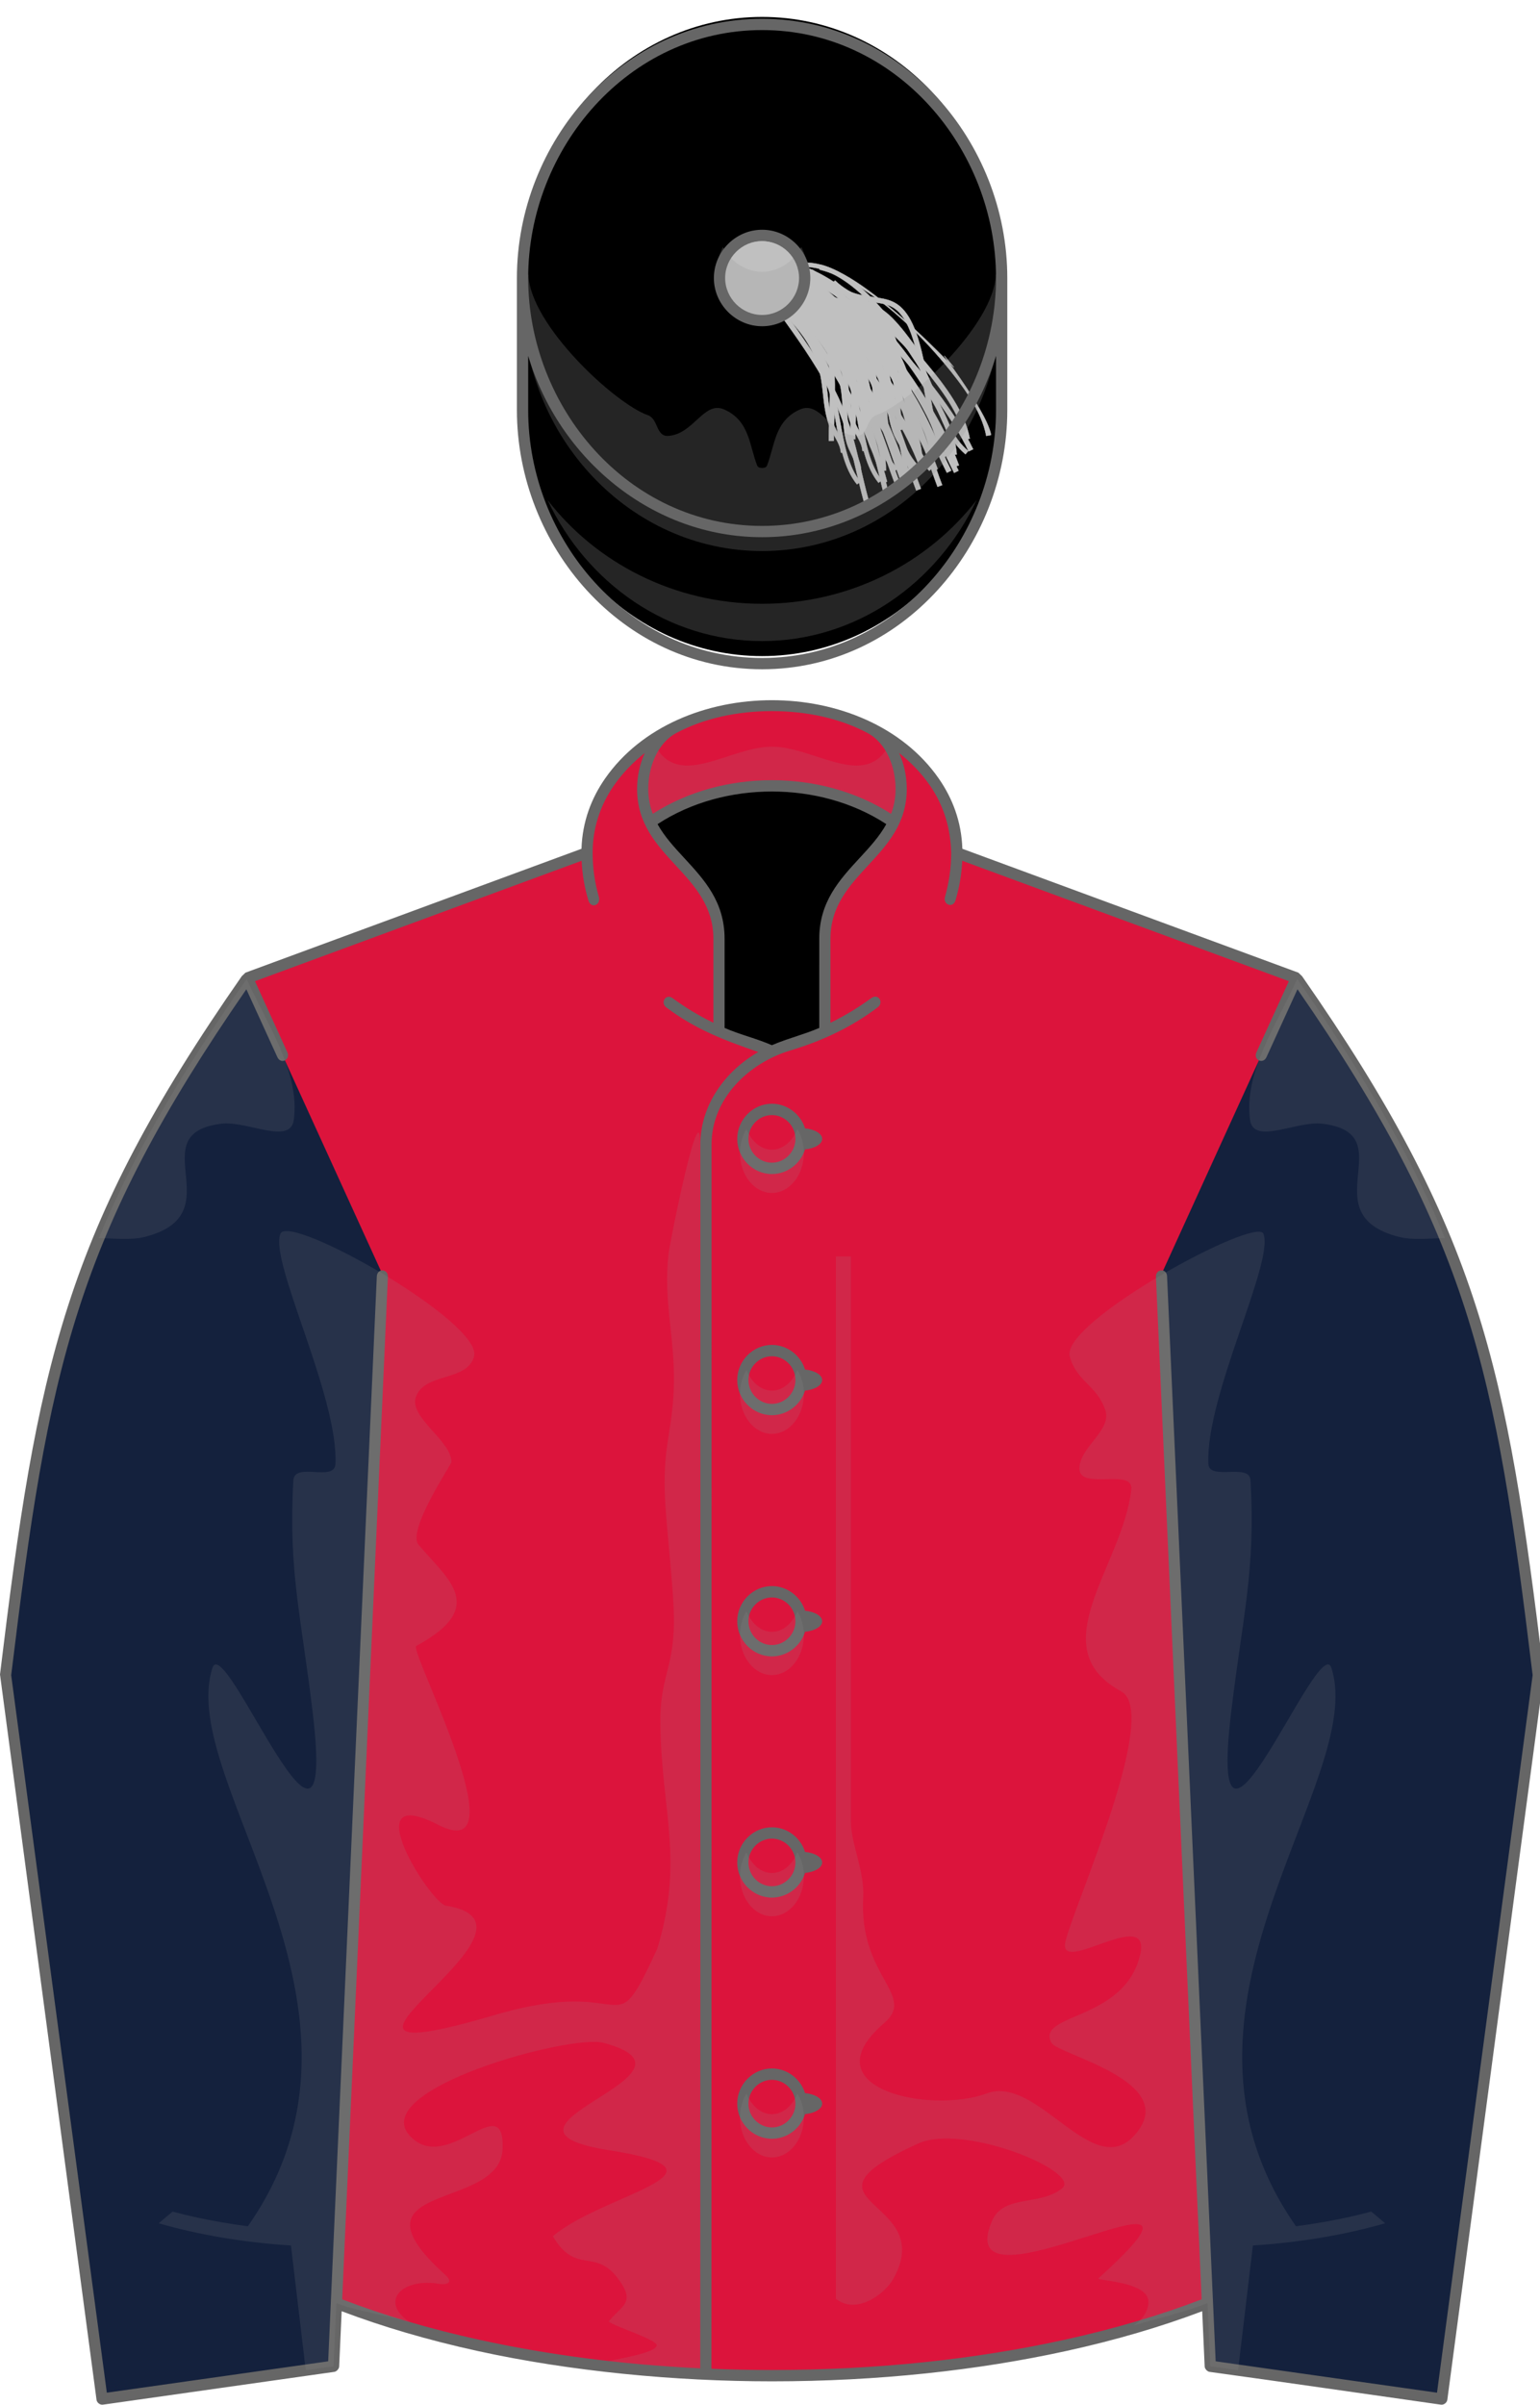
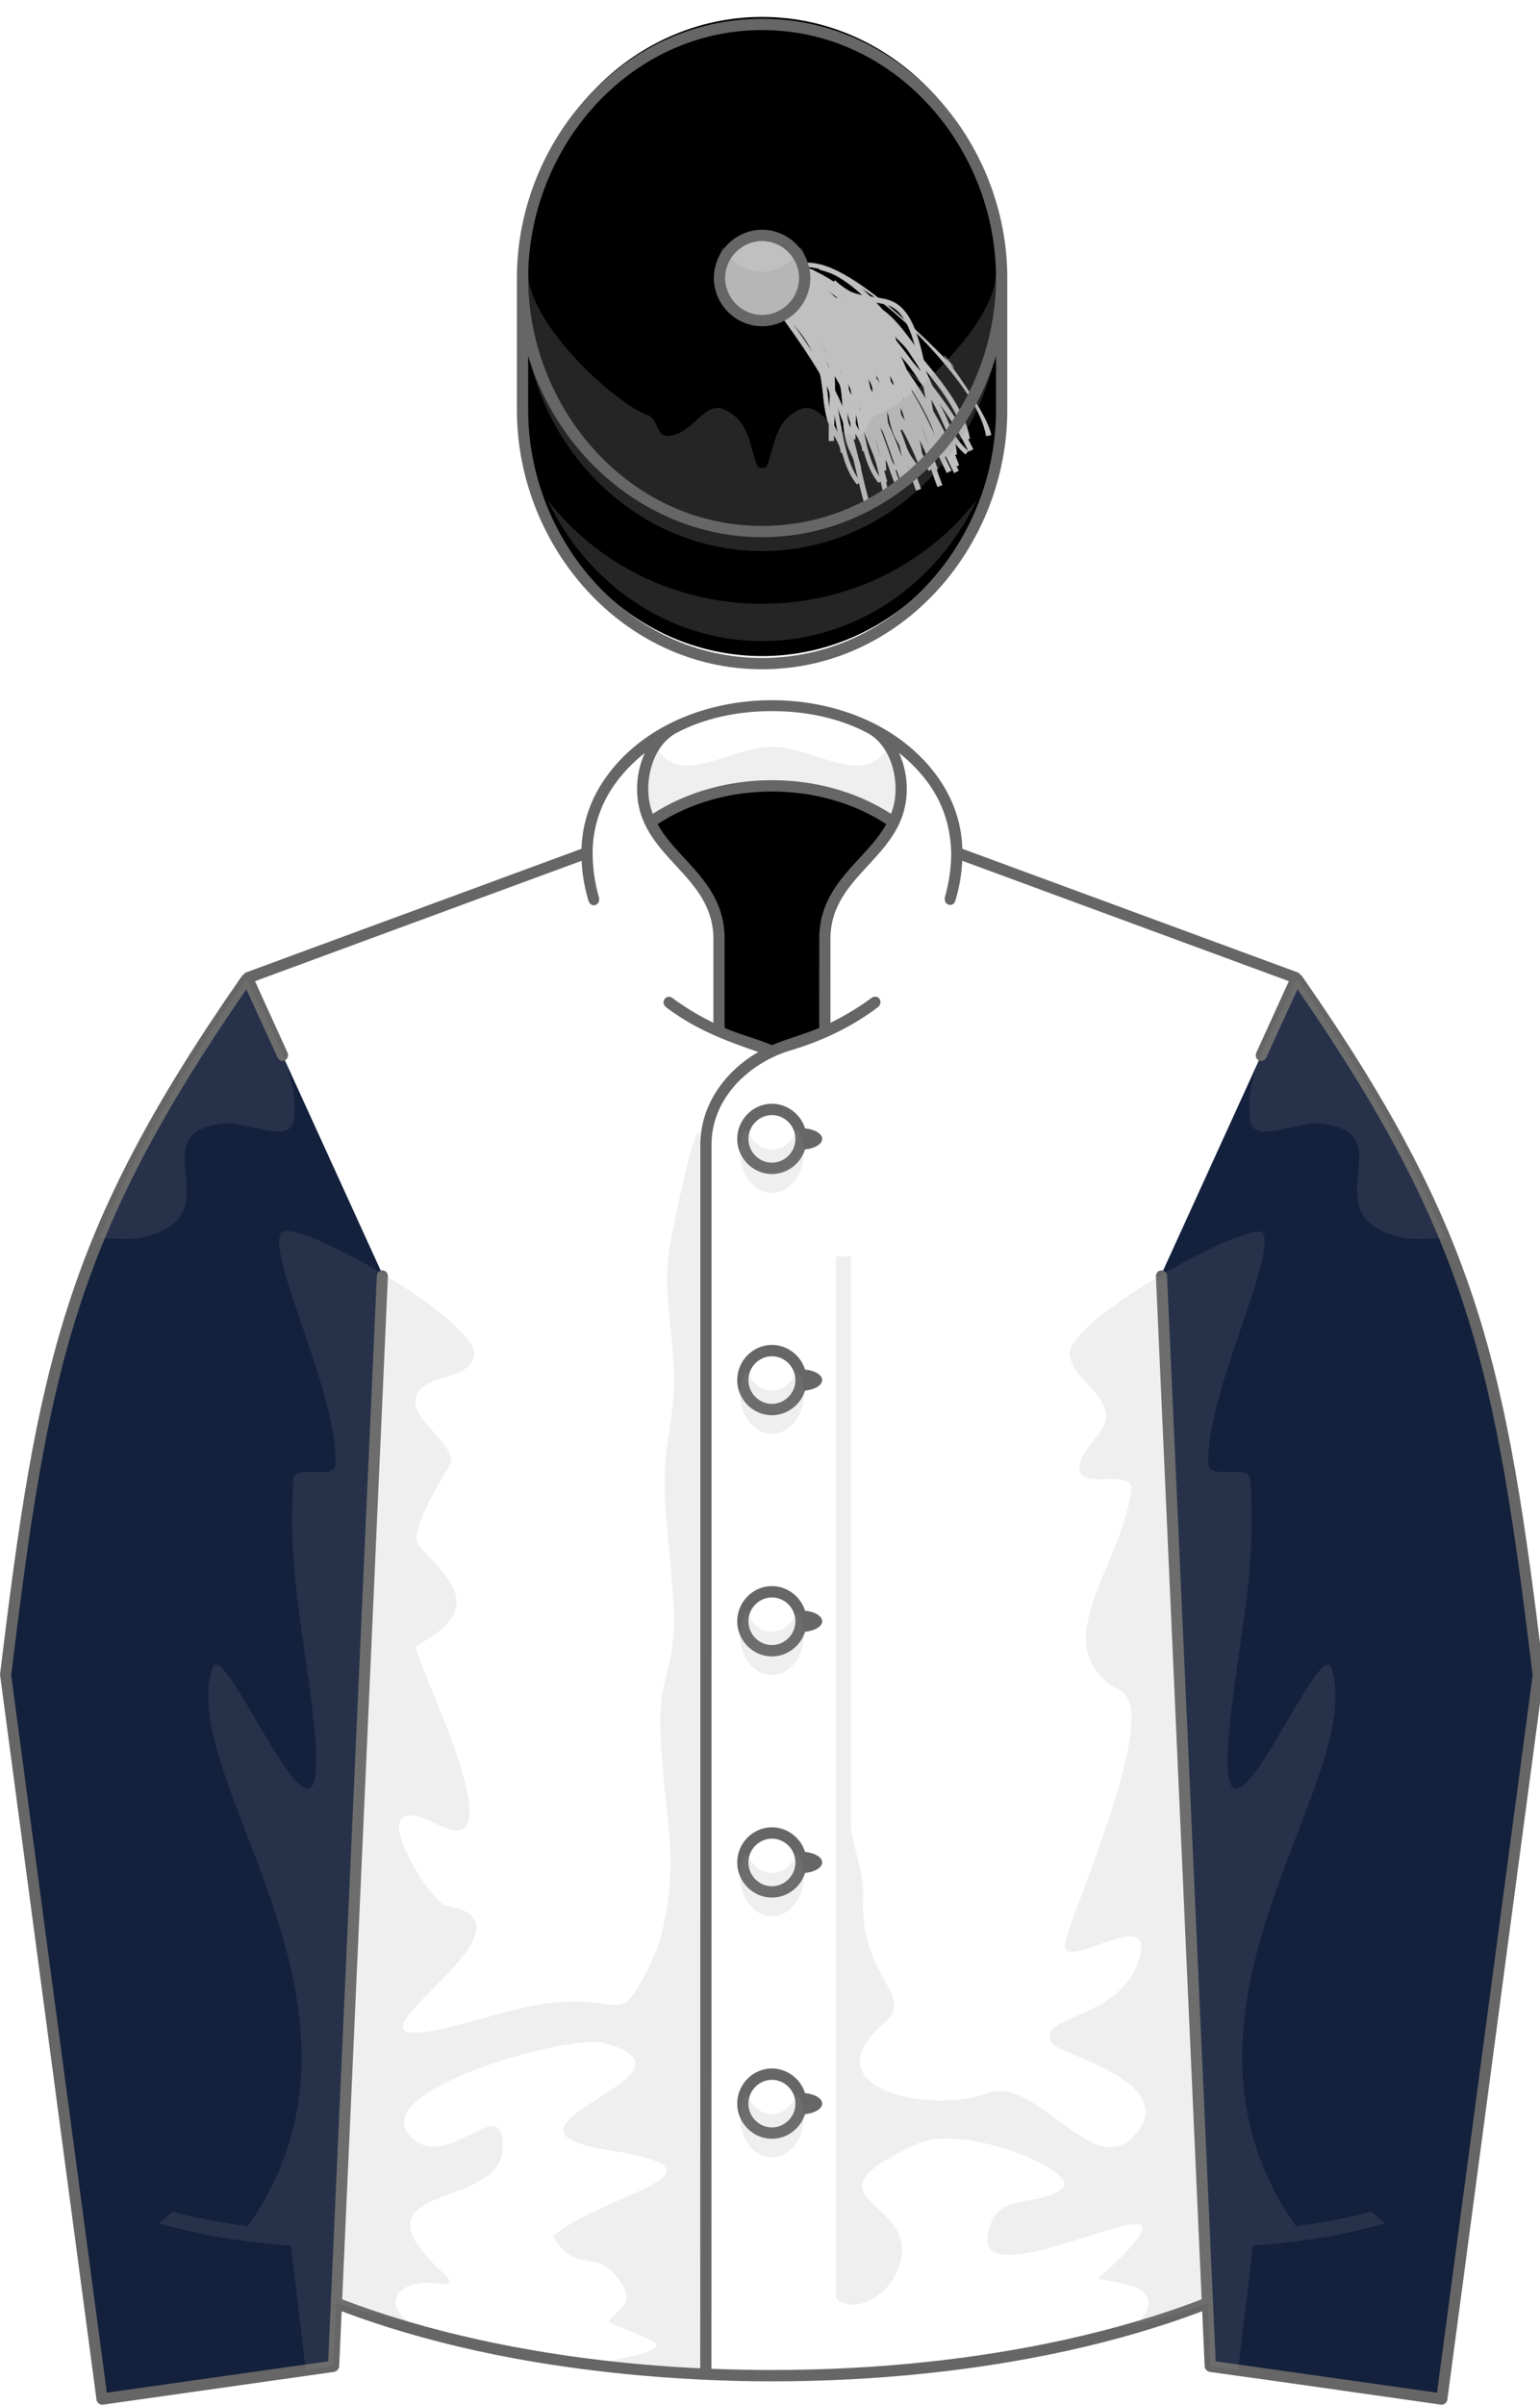
<svg xmlns="http://www.w3.org/2000/svg" width="100%" height="100%" viewBox="195 200 205 320">
  <defs id="genericDefs" />
  <g>
    <title>Enid, Lady Chesterfield: Crimson, dark blue sleeves, black cap with silver tassel, strings and bow</title>
    <g fill="rgb(220,20,60)" stroke="rgb(220,20,60)">
-       <path d="M355.731 506.441 L356.107 514.837 L386.925 519.202 L399.771 422.891 C394.808 382.002 391.371 364.231 367.582 330.137 L322.585 313.557 C322.536 300.809 308.787 293.878 297.756 293.878 C286.73 293.878 272.972 300.816 272.926 313.558 L227.929 330.138 C204.139 364.232 200.702 382.003 195.739 422.892 L208.585 519.203 L239.403 514.838 L239.779 506.442 C258.207 513.635 278.124 516.092 297.756 516.092 C317.328 516.092 337.37 513.609 355.731 506.441 L355.731 506.441 Z" stroke="none" fill-rule="evenodd" />
      <path fill="rgb(20,33,61)" d="M367.582 330.111 L349.596 369.549 L356.108 514.811 L386.926 519.176 L399.772 422.865 C394.809 381.977 391.371 364.205 367.582 330.111 L367.582 330.111 ZM227.929 330.111 L245.914 369.549 L239.403 514.811 L208.585 519.176 L195.739 422.865 C200.703 381.977 204.14 364.205 227.929 330.111 L227.929 330.111 Z" fill-rule="evenodd" stroke="none" />
      <path fill="black" d="M328.338 253.555 C328.338 272.136 314.013 287.29 296.449 287.29 C278.885 287.29 264.559 272.136 264.559 253.555 C264.559 247.564 264.559 241.976 264.559 235.985 C264.559 217.404 278.884 202.251 296.449 202.251 C314.013 202.251 328.338 217.405 328.338 235.985 C328.338 241.976 328.338 247.563 328.338 253.555 L328.338 253.555 Z" fill-rule="evenodd" stroke="none" />
      <path fill="silver" d="M305.338 258.651 C305.326 257.695 305.359 256.567 305.396 255.372 C305.5 251.951 305.628 247.693 304.699 245.22 C303.927 243.164 302.796 242.76 301.086 242.149 C300.539 241.954 299.919 241.732 299.264 241.431 C297.014 240.397 295.019 238.38 293.533 236.737 L294.023 236.294 C295.467 237.89 297.398 239.847 299.54 240.831 C300.17 241.12 300.749 241.327 301.31 241.527 C303.058 242.151 304.438 242.645 305.319 244.987 C306.295 247.583 306.17 251.732 306.059 255.392 C306.023 256.58 305.989 257.702 306 258.642 L305.338 258.651 L305.338 258.651 Z" fill-rule="evenodd" stroke="none" />
    </g>
    <g fill="silver" stroke-width="0.043" stroke-miterlimit="4" stroke-linejoin="round" stroke-linecap="round" stroke="silver">
      <path fill="none" d="M305.338 258.651 C305.326 257.695 305.359 256.567 305.396 255.372 C305.5 251.951 305.628 247.693 304.699 245.22 C303.927 243.164 302.796 242.76 301.086 242.149 C300.539 241.954 299.919 241.732 299.264 241.431 C297.014 240.397 295.019 238.38 293.533 236.737 L294.023 236.294 C295.467 237.89 297.398 239.847 299.54 240.831 C300.17 241.12 300.749 241.327 301.31 241.527 C303.058 242.151 304.438 242.645 305.319 244.987 C306.295 247.583 306.17 251.732 306.059 255.392 C306.023 256.58 305.989 257.702 306 258.642 L305.338 258.651 L305.338 258.651 Z" fill-rule="evenodd" />
    </g>
    <g fill="silver" stroke="silver">
      <path d="M309.08 264.443 C307.38 262.362 306.828 259.28 306.295 256.299 C305.967 254.468 305.657 252.739 305.102 251.29 C301.551 242.025 297.607 236.814 293.38 235.801 L293.513 235.247 C297.996 236.321 301.961 241.502 305.634 251.085 C306.209 252.585 306.524 254.34 306.856 256.198 C307.377 259.107 307.917 262.115 309.523 264.082 L309.08 264.443 L309.08 264.443 Z" stroke="none" fill-rule="evenodd" />
    </g>
    <g fill="silver" stroke-width="0.043" stroke-miterlimit="4" stroke-linejoin="round" stroke-linecap="round" stroke="silver">
      <path fill="none" d="M309.08 264.443 C307.38 262.362 306.828 259.28 306.295 256.299 C305.967 254.468 305.657 252.739 305.102 251.29 C301.551 242.025 297.607 236.814 293.38 235.801 L293.513 235.247 C297.996 236.321 301.961 241.502 305.634 251.085 C306.209 252.585 306.524 254.34 306.856 256.198 C307.377 259.107 307.917 262.115 309.523 264.082 L309.08 264.443 L309.08 264.443 Z" fill-rule="evenodd" />
    </g>
    <g fill="silver" stroke="silver">
      <path d="M312.443 264.245 C311.155 259.165 308.438 254.019 306.933 251.405 C304.286 246.805 298.777 237.234 292.58 236.613 L292.646 235.956 C299.18 236.611 304.596 246.021 307.506 251.076 C309.027 253.721 311.775 258.927 313.084 264.083 L312.443 264.245 L312.443 264.245 Z" stroke="none" fill-rule="evenodd" />
    </g>
    <g fill="silver" stroke-width="0.043" stroke-miterlimit="4" stroke-linejoin="round" stroke-linecap="round" stroke="silver">
      <path fill="none" d="M312.443 264.245 C311.155 259.165 308.438 254.019 306.933 251.405 C304.286 246.805 298.777 237.234 292.58 236.613 L292.646 235.956 C299.18 236.611 304.596 246.021 307.506 251.076 C309.027 253.721 311.775 258.927 313.084 264.083 L312.443 264.245 L312.443 264.245 Z" fill-rule="evenodd" />
    </g>
    <g fill="silver" stroke="silver">
      <path d="M305.368 250.529 L304.965 249.654 C304.255 248.106 303.521 246.504 302.612 245.108 C301.751 243.781 300.516 242.785 299.322 241.823 C298.169 240.893 296.975 239.931 296.143 238.681 L296.693 238.315 C297.468 239.481 298.569 240.369 299.736 241.309 C300.97 242.304 302.247 243.333 303.166 244.748 C304.1 246.186 304.844 247.809 305.564 249.379 L305.966 250.251 L305.368 250.529 L305.368 250.529 Z" stroke="none" fill-rule="evenodd" />
    </g>
    <g fill="silver" stroke-width="0.043" stroke-miterlimit="4" stroke-linejoin="round" stroke-linecap="round" stroke="silver">
      <path fill="none" d="M305.368 250.529 L304.965 249.654 C304.255 248.106 303.521 246.504 302.612 245.108 C301.751 243.781 300.516 242.785 299.322 241.823 C298.169 240.893 296.975 239.931 296.143 238.681 L296.693 238.315 C297.468 239.481 298.569 240.369 299.736 241.309 C300.97 242.304 302.247 243.333 303.166 244.748 C304.1 246.186 304.844 247.809 305.564 249.379 L305.966 250.251 L305.368 250.529 L305.368 250.529 Z" fill-rule="evenodd" />
    </g>
    <g fill="silver" stroke="silver">
      <path d="M312.936 262.617 L312.275 262.605 C312.338 259.175 310.512 255.319 308.718 252 C306.765 248.382 301.514 239.628 294.955 236.484 L295.24 235.888 C301.973 239.117 307.315 248.012 309.299 251.687 C311.133 255.081 313 259.034 312.936 262.617 L312.936 262.617 Z" stroke="none" fill-rule="evenodd" />
    </g>
    <g fill="silver" stroke-width="0.043" stroke-miterlimit="4" stroke-linejoin="round" stroke-linecap="round" stroke="silver">
      <path fill="none" d="M312.936 262.617 L312.275 262.605 C312.338 259.175 310.512 255.319 308.718 252 C306.765 248.382 301.514 239.628 294.955 236.484 L295.24 235.888 C301.973 239.117 307.315 248.012 309.299 251.687 C311.133 255.081 313 259.034 312.936 262.617 L312.936 262.617 Z" fill-rule="evenodd" />
    </g>
    <g fill="silver" stroke="silver">
      <path d="M309.974 266.662 C309.588 265.251 309.269 263.883 308.96 262.561 C308.123 258.977 307.333 255.591 305.361 251.869 C303.411 248.185 301.048 244.892 298.762 241.707 C297.452 239.882 296.099 237.995 294.82 236.036 L295.374 235.675 C296.645 237.623 297.994 239.504 299.3 241.322 C301.597 244.525 303.974 247.837 305.946 251.56 C307.957 255.358 308.757 258.784 309.603 262.412 C309.91 263.728 310.228 265.09 310.611 266.489 L309.974 266.662 L309.974 266.662 Z" stroke="none" fill-rule="evenodd" />
    </g>
    <g fill="silver" stroke-width="0.043" stroke-miterlimit="4" stroke-linejoin="round" stroke-linecap="round" stroke="silver">
      <path fill="none" d="M309.974 266.662 C309.588 265.251 309.269 263.883 308.96 262.561 C308.123 258.977 307.333 255.591 305.361 251.869 C303.411 248.185 301.048 244.892 298.762 241.707 C297.452 239.882 296.099 237.995 294.82 236.036 L295.374 235.675 C296.645 237.623 297.994 239.504 299.3 241.322 C301.597 244.525 303.974 247.837 305.946 251.56 C307.957 255.358 308.757 258.784 309.603 262.412 C309.91 263.728 310.228 265.09 310.611 266.489 L309.974 266.662 L309.974 266.662 Z" fill-rule="evenodd" />
    </g>
    <g fill="silver" stroke="silver">
      <path d="M306.939 260.229 C306.879 259.427 306.494 258.745 306.085 258.022 C305.832 257.573 305.569 257.108 305.377 256.598 C304.869 255.246 304.709 253.793 304.554 252.387 C304.429 251.261 304.301 250.097 303.992 249.018 C302.604 244.16 298.651 240.967 294.468 237.587 C293.756 237.012 293.042 236.435 292.342 235.85 L292.727 235.389 C293.425 235.972 294.136 236.547 294.846 237.12 C298.919 240.41 303.13 243.812 304.57 248.852 C304.892 249.98 305.024 251.17 305.151 252.32 C305.302 253.689 305.459 255.104 305.94 256.385 C306.116 256.853 306.367 257.296 306.609 257.725 C307.031 258.473 307.467 259.246 307.539 260.182 L306.939 260.229 L306.939 260.229 Z" stroke="none" fill-rule="evenodd" />
    </g>
    <g fill="silver" stroke-width="0.043" stroke-miterlimit="4" stroke-linejoin="round" stroke-linecap="round" stroke="silver">
      <path fill="none" d="M306.939 260.229 C306.879 259.427 306.494 258.745 306.085 258.022 C305.832 257.573 305.569 257.108 305.377 256.598 C304.869 255.246 304.709 253.793 304.554 252.387 C304.429 251.261 304.301 250.097 303.992 249.018 C302.604 244.16 298.651 240.967 294.468 237.587 C293.756 237.012 293.042 236.435 292.342 235.85 L292.727 235.389 C293.425 235.972 294.136 236.547 294.846 237.12 C298.919 240.41 303.13 243.812 304.57 248.852 C304.892 249.98 305.024 251.17 305.151 252.32 C305.302 253.689 305.459 255.104 305.94 256.385 C306.116 256.853 306.367 257.296 306.609 257.725 C307.031 258.473 307.467 259.246 307.539 260.182 L306.939 260.229 L306.939 260.229 Z" fill-rule="evenodd" />
    </g>
    <g fill="silver" stroke="silver">
      <path d="M309.759 257.338 C309.648 256.391 309.562 255.267 309.472 254.077 C309.213 250.662 308.891 246.413 307.704 244.049 C306.719 242.086 305.552 241.804 303.786 241.377 C303.222 241.24 302.582 241.086 301.899 240.856 C299.552 240.065 297.355 238.27 295.704 236.794 L296.144 236.301 C297.749 237.735 299.877 239.477 302.11 240.23 C302.765 240.451 303.363 240.595 303.941 240.735 C305.746 241.171 307.17 241.516 308.295 243.753 C309.54 246.233 309.854 250.374 310.13 254.027 C310.22 255.21 310.305 256.326 310.415 257.259 L309.759 257.338 L309.759 257.338 Z" stroke="none" fill-rule="evenodd" />
    </g>
    <g fill="silver" stroke-width="0.043" stroke-miterlimit="4" stroke-linejoin="round" stroke-linecap="round" stroke="silver">
      <path fill="none" d="M309.759 257.338 C309.648 256.391 309.562 255.267 309.472 254.077 C309.213 250.662 308.891 246.413 307.704 244.049 C306.719 242.086 305.552 241.804 303.786 241.377 C303.222 241.24 302.582 241.086 301.899 240.856 C299.552 240.065 297.355 238.27 295.704 236.794 L296.144 236.301 C297.749 237.735 299.877 239.477 302.11 240.23 C302.765 240.451 303.363 240.595 303.941 240.735 C305.746 241.171 307.17 241.516 308.295 243.753 C309.54 246.233 309.854 250.374 310.13 254.027 C310.22 255.21 310.305 256.326 310.415 257.259 L309.759 257.338 L309.759 257.338 Z" fill-rule="evenodd" />
    </g>
    <g fill="silver" stroke="silver">
      <path d="M314.093 262.702 C312.183 260.811 311.309 257.805 310.462 254.898 C309.942 253.112 309.452 251.425 308.746 250.043 C304.236 241.206 299.765 236.44 295.454 235.879 L295.528 235.314 C300.099 235.909 304.589 240.643 309.255 249.784 C309.984 251.215 310.483 252.927 311.01 254.739 C311.834 257.577 312.689 260.511 314.493 262.297 L314.093 262.702 L314.093 262.702 Z" stroke="none" fill-rule="evenodd" />
    </g>
    <g fill="silver" stroke-width="0.043" stroke-miterlimit="4" stroke-linejoin="round" stroke-linecap="round" stroke="silver">
      <path fill="none" d="M314.093 262.702 C312.183 260.811 311.309 257.805 310.462 254.898 C309.942 253.112 309.452 251.425 308.746 250.043 C304.236 241.206 299.765 236.44 295.454 235.879 L295.528 235.314 C300.099 235.909 304.589 240.643 309.255 249.784 C309.984 251.215 310.483 252.927 311.01 254.739 C311.834 257.577 312.689 260.511 314.493 262.297 L314.093 262.702 L314.093 262.702 Z" fill-rule="evenodd" />
    </g>
    <g fill="silver" stroke="silver">
      <path d="M317.418 262.149 C315.603 257.241 312.355 252.408 310.581 249.963 C307.462 245.668 300.98 236.766 294.747 236.769 L294.743 236.108 C294.757 236.108 294.772 236.108 294.786 236.108 C301.333 236.108 307.694 244.864 311.115 249.574 C312.909 252.046 316.195 256.937 318.037 261.919 L317.418 262.149 L317.418 262.149 Z" stroke="none" fill-rule="evenodd" />
    </g>
    <g fill="silver" stroke-width="0.043" stroke-miterlimit="4" stroke-linejoin="round" stroke-linecap="round" stroke="silver">
      <path fill="none" d="M317.418 262.149 C315.603 257.241 312.355 252.408 310.581 249.963 C307.462 245.668 300.98 236.766 294.747 236.769 L294.743 236.108 C294.757 236.108 294.772 236.108 294.786 236.108 C301.333 236.108 307.694 244.864 311.115 249.574 C312.909 252.046 316.195 256.937 318.037 261.919 L317.418 262.149 L317.418 262.149 Z" fill-rule="evenodd" />
    </g>
    <g fill="silver" stroke="silver">
      <path d="M308.932 249.257 L308.437 248.426 C307.568 246.963 306.668 245.449 305.62 244.157 C304.623 242.928 303.29 242.069 302.001 241.239 C300.756 240.436 299.467 239.606 298.508 238.451 L299.016 238.029 C299.911 239.106 301.1 239.873 302.36 240.684 C303.692 241.543 305.07 242.431 306.133 243.742 C307.212 245.072 308.123 246.606 309.005 248.09 L309.499 248.918 L308.932 249.257 L308.932 249.257 Z" stroke="none" fill-rule="evenodd" />
    </g>
    <g fill="silver" stroke-width="0.043" stroke-miterlimit="4" stroke-linejoin="round" stroke-linecap="round" stroke="silver">
      <path fill="none" d="M308.932 249.257 L308.437 248.426 C307.568 246.963 306.668 245.449 305.62 244.157 C304.623 242.928 303.29 242.069 302.001 241.239 C300.756 240.436 299.467 239.606 298.508 238.451 L299.016 238.029 C299.911 239.106 301.1 239.873 302.36 240.684 C303.692 241.543 305.07 242.431 306.133 243.742 C307.212 245.072 308.123 246.606 309.005 248.09 L309.499 248.918 L308.932 249.257 L308.932 249.257 Z" fill-rule="evenodd" />
    </g>
    <g fill="silver" stroke="silver">
      <path d="M317.075 260.537 C316.775 257.123 314.553 253.48 312.419 250.367 C310.094 246.976 303.946 238.825 297.093 236.391 L297.314 235.768 C304.35 238.268 310.602 246.549 312.963 249.993 C315.147 253.177 317.42 256.912 317.733 260.479 L317.075 260.537 L317.075 260.537 Z" stroke="none" fill-rule="evenodd" />
    </g>
    <g fill="silver" stroke-width="0.043" stroke-miterlimit="4" stroke-linejoin="round" stroke-linecap="round" stroke="silver">
      <path fill="none" d="M317.075 260.537 C316.775 257.123 314.553 253.48 312.419 250.367 C310.094 246.976 303.946 238.825 297.093 236.391 L297.314 235.768 C304.35 238.268 310.602 246.549 312.963 249.993 C315.147 253.177 317.42 256.912 317.733 260.479 L317.075 260.537 L317.075 260.537 Z" fill-rule="evenodd" />
    </g>
    <g fill="silver" stroke="silver">
      <path d="M315.216 264.814 C314.683 263.451 314.22 262.124 313.774 260.84 C312.564 257.365 311.42 254.082 309.068 250.59 C306.738 247.134 304.042 244.11 301.433 241.185 C299.938 239.509 298.393 237.774 296.913 235.96 L297.424 235.543 C298.896 237.346 300.436 239.075 301.926 240.746 C304.549 243.687 307.261 246.729 309.615 250.222 C312.016 253.785 313.173 257.107 314.397 260.624 C314.842 261.902 315.302 263.222 315.831 264.574 L315.216 264.814 L315.216 264.814 Z" stroke="none" fill-rule="evenodd" />
    </g>
    <g fill="silver" stroke-width="0.043" stroke-miterlimit="4" stroke-linejoin="round" stroke-linecap="round" stroke="silver">
      <path fill="none" d="M315.216 264.814 C314.683 263.451 314.22 262.124 313.774 260.84 C312.564 257.365 311.42 254.082 309.068 250.59 C306.738 247.134 304.042 244.11 301.433 241.185 C299.938 239.509 298.393 237.774 296.913 235.96 L297.424 235.543 C298.896 237.346 300.436 239.075 301.926 240.746 C304.549 243.687 307.261 246.729 309.615 250.222 C312.016 253.785 313.173 257.107 314.397 260.624 C314.842 261.902 315.302 263.222 315.831 264.574 L315.216 264.814 L315.216 264.814 Z" fill-rule="evenodd" />
    </g>
    <g fill="silver" stroke="silver">
      <path d="M309.03 262.697 C309.024 261.892 308.686 261.186 308.329 260.438 C308.106 259.973 307.877 259.491 307.719 258.968 C307.303 257.585 307.241 256.123 307.182 254.71 C307.134 253.579 307.084 252.409 306.849 251.313 C305.792 246.372 302.065 242.919 298.119 239.264 C297.447 238.642 296.774 238.019 296.115 237.388 L296.53 236.954 C297.187 237.583 297.857 238.204 298.526 238.824 C302.368 242.383 306.34 246.062 307.437 251.188 C307.683 252.334 307.734 253.53 307.783 254.687 C307.841 256.062 307.9 257.485 308.295 258.797 C308.44 259.276 308.659 259.736 308.872 260.18 C309.242 260.954 309.625 261.756 309.633 262.694 L309.03 262.697 L309.03 262.697 Z" stroke="none" fill-rule="evenodd" />
    </g>
    <g fill="silver" stroke-width="0.043" stroke-miterlimit="4" stroke-linejoin="round" stroke-linecap="round" stroke="silver">
      <path fill="none" d="M309.03 262.697 C309.024 261.892 308.686 261.186 308.329 260.438 C308.106 259.973 307.877 259.491 307.719 258.968 C307.303 257.585 307.241 256.123 307.182 254.71 C307.134 253.579 307.084 252.409 306.849 251.313 C305.792 246.372 302.065 242.919 298.119 239.264 C297.447 238.642 296.774 238.019 296.115 237.388 L296.53 236.954 C297.187 237.583 297.857 238.204 298.526 238.824 C302.368 242.383 306.34 246.062 307.437 251.188 C307.683 252.334 307.734 253.53 307.783 254.687 C307.841 256.062 307.9 257.485 308.295 258.797 C308.44 259.276 308.659 259.736 308.872 260.18 C309.242 260.954 309.625 261.756 309.633 262.694 L309.03 262.697 L309.03 262.697 Z" fill-rule="evenodd" />
    </g>
    <g fill="silver" stroke="silver">
      <path d="M308.206 258.439 C308.194 257.483 308.228 256.355 308.265 255.16 C308.369 251.739 308.497 247.481 307.568 245.008 C306.795 242.952 305.665 242.548 303.955 241.937 C303.407 241.742 302.787 241.52 302.133 241.219 C299.882 240.185 297.887 238.167 296.401 236.525 L296.891 236.082 C298.335 237.677 300.267 239.635 302.409 240.619 C303.038 240.909 303.618 241.115 304.178 241.316 C305.926 241.94 307.307 242.434 308.188 244.776 C309.164 247.372 309.038 251.521 308.927 255.181 C308.892 256.369 308.858 257.491 308.869 258.431 L308.206 258.439 L308.206 258.439 Z" stroke="none" fill-rule="evenodd" />
    </g>
    <g fill="silver" stroke-width="0.043" stroke-miterlimit="4" stroke-linejoin="round" stroke-linecap="round" stroke="silver">
      <path fill="none" d="M308.206 258.439 C308.194 257.483 308.228 256.355 308.265 255.16 C308.369 251.739 308.497 247.481 307.568 245.008 C306.795 242.952 305.665 242.548 303.955 241.937 C303.407 241.742 302.787 241.52 302.133 241.219 C299.882 240.185 297.887 238.167 296.401 236.525 L296.891 236.082 C298.335 237.677 300.267 239.635 302.409 240.619 C303.038 240.909 303.618 241.115 304.178 241.316 C305.926 241.94 307.307 242.434 308.188 244.776 C309.164 247.372 309.038 251.521 308.927 255.181 C308.892 256.369 308.858 257.491 308.869 258.431 L308.206 258.439 L308.206 258.439 Z" fill-rule="evenodd" />
    </g>
    <g fill="silver" stroke="silver">
      <path d="M311.949 264.23 C310.249 262.149 309.697 259.067 309.163 256.086 C308.835 254.255 308.525 252.526 307.971 251.076 C304.419 241.812 300.476 236.601 296.248 235.588 L296.381 235.034 C300.864 236.108 304.828 241.289 308.502 250.872 C309.077 252.372 309.392 254.127 309.724 255.985 C310.245 258.894 310.784 261.902 312.391 263.869 L311.949 264.23 L311.949 264.23 Z" stroke="none" fill-rule="evenodd" />
    </g>
    <g fill="silver" stroke-width="0.043" stroke-miterlimit="4" stroke-linejoin="round" stroke-linecap="round" stroke="silver">
      <path fill="none" d="M311.949 264.23 C310.249 262.149 309.697 259.067 309.163 256.086 C308.835 254.255 308.525 252.526 307.971 251.076 C304.419 241.812 300.476 236.601 296.248 235.588 L296.381 235.034 C300.864 236.108 304.828 241.289 308.502 250.872 C309.077 252.372 309.392 254.127 309.724 255.985 C310.245 258.894 310.784 261.902 312.391 263.869 L311.949 264.23 L311.949 264.23 Z" fill-rule="evenodd" />
    </g>
    <g fill="silver" stroke="silver">
      <path d="M315.313 264.032 C314.025 258.952 311.308 253.807 309.803 251.192 C307.156 246.592 301.647 237.021 295.45 236.4 L295.515 235.743 C302.05 236.398 307.466 245.808 310.375 250.863 C311.896 253.507 314.645 258.714 315.953 263.87 L315.313 264.032 L315.313 264.032 Z" stroke="none" fill-rule="evenodd" />
    </g>
    <g fill="silver" stroke-width="0.043" stroke-miterlimit="4" stroke-linejoin="round" stroke-linecap="round" stroke="silver">
      <path fill="none" d="M315.313 264.032 C314.025 258.952 311.308 253.807 309.803 251.192 C307.156 246.592 301.647 237.021 295.45 236.4 L295.515 235.743 C302.05 236.398 307.466 245.808 310.375 250.863 C311.896 253.507 314.645 258.714 315.953 263.87 L315.313 264.032 L315.313 264.032 Z" fill-rule="evenodd" />
    </g>
    <g fill="silver" stroke="silver">
      <path d="M308.237 250.316 L307.833 249.441 C307.124 247.892 306.389 246.291 305.481 244.895 C304.619 243.568 303.384 242.572 302.191 241.61 C301.038 240.68 299.843 239.718 299.012 238.468 L299.562 238.102 C300.337 239.268 301.439 240.156 302.605 241.096 C303.839 242.091 305.116 243.12 306.035 244.535 C306.97 245.972 307.714 247.596 308.434 249.165 L308.835 250.037 L308.237 250.316 L308.237 250.316 Z" stroke="none" fill-rule="evenodd" />
    </g>
    <g fill="silver" stroke-width="0.043" stroke-miterlimit="4" stroke-linejoin="round" stroke-linecap="round" stroke="silver">
      <path fill="none" d="M308.237 250.316 L307.833 249.441 C307.124 247.892 306.389 246.291 305.481 244.895 C304.619 243.568 303.384 242.572 302.191 241.61 C301.038 240.68 299.843 239.718 299.012 238.468 L299.562 238.102 C300.337 239.268 301.439 240.156 302.605 241.096 C303.839 242.091 305.116 243.12 306.035 244.535 C306.97 245.972 307.714 247.596 308.434 249.165 L308.835 250.037 L308.237 250.316 L308.237 250.316 Z" fill-rule="evenodd" />
    </g>
    <g fill="silver" stroke="silver">
      <path d="M315.804 262.404 L315.144 262.392 C315.206 258.962 313.38 255.106 311.586 251.787 C309.633 248.169 304.382 239.414 297.822 236.271 L298.108 235.675 C304.841 238.903 310.183 247.799 312.167 251.473 C314.002 254.868 315.868 258.822 315.804 262.404 L315.804 262.404 Z" stroke="none" fill-rule="evenodd" />
    </g>
    <g fill="silver" stroke-width="0.043" stroke-miterlimit="4" stroke-linejoin="round" stroke-linecap="round" stroke="silver">
      <path fill="none" d="M315.804 262.404 L315.144 262.392 C315.206 258.962 313.38 255.106 311.586 251.787 C309.633 248.169 304.382 239.414 297.822 236.271 L298.108 235.675 C304.841 238.903 310.183 247.799 312.167 251.473 C314.002 254.868 315.868 258.822 315.804 262.404 L315.804 262.404 Z" fill-rule="evenodd" />
    </g>
    <g fill="silver" stroke="silver">
      <path d="M312.842 266.45 C312.456 265.039 312.138 263.671 311.829 262.349 C310.992 258.764 310.202 255.379 308.23 251.657 C306.279 247.973 303.916 244.68 301.63 241.495 C300.321 239.67 298.967 237.783 297.689 235.824 L298.243 235.463 C299.514 237.411 300.863 239.291 302.168 241.11 C304.466 244.313 306.843 247.625 308.814 251.348 C310.826 255.145 311.625 258.572 312.471 262.2 C312.779 263.516 313.096 264.877 313.479 266.277 L312.842 266.45 L312.842 266.45 Z" stroke="none" fill-rule="evenodd" />
    </g>
    <g fill="silver" stroke-width="0.043" stroke-miterlimit="4" stroke-linejoin="round" stroke-linecap="round" stroke="silver">
      <path fill="none" d="M312.842 266.45 C312.456 265.039 312.138 263.671 311.829 262.349 C310.992 258.764 310.202 255.379 308.23 251.657 C306.279 247.973 303.916 244.68 301.63 241.495 C300.321 239.67 298.967 237.783 297.689 235.824 L298.243 235.463 C299.514 237.411 300.863 239.291 302.168 241.11 C304.466 244.313 306.843 247.625 308.814 251.348 C310.826 255.145 311.625 258.572 312.471 262.2 C312.779 263.516 313.096 264.877 313.479 266.277 L312.842 266.45 L312.842 266.45 Z" fill-rule="evenodd" />
    </g>
    <g fill="silver" stroke="silver">
      <path d="M309.809 260.017 C309.748 259.215 309.364 258.533 308.955 257.81 C308.702 257.361 308.439 256.896 308.247 256.386 C307.739 255.034 307.579 253.581 307.424 252.175 C307.299 251.049 307.17 249.885 306.861 248.806 C305.474 243.948 301.521 240.756 297.338 237.375 C296.625 236.8 295.912 236.223 295.211 235.638 L295.596 235.177 C296.294 235.76 297.005 236.335 297.715 236.908 C301.788 240.198 305.999 243.6 307.44 248.641 C307.762 249.769 307.894 250.958 308.021 252.109 C308.171 253.478 308.328 254.893 308.81 256.174 C308.985 256.642 309.236 257.086 309.478 257.515 C309.901 258.263 310.337 259.036 310.408 259.972 L309.809 260.017 L309.809 260.017 Z" stroke="none" fill-rule="evenodd" />
    </g>
    <g fill="silver" stroke-width="0.043" stroke-miterlimit="4" stroke-linejoin="round" stroke-linecap="round" stroke="silver">
      <path fill="none" d="M309.809 260.017 C309.748 259.215 309.364 258.533 308.955 257.81 C308.702 257.361 308.439 256.896 308.247 256.386 C307.739 255.034 307.579 253.581 307.424 252.175 C307.299 251.049 307.17 249.885 306.861 248.806 C305.474 243.948 301.521 240.756 297.338 237.375 C296.625 236.8 295.912 236.223 295.211 235.638 L295.596 235.177 C296.294 235.76 297.005 236.335 297.715 236.908 C301.788 240.198 305.999 243.6 307.44 248.641 C307.762 249.769 307.894 250.958 308.021 252.109 C308.171 253.478 308.328 254.893 308.81 256.174 C308.985 256.642 309.236 257.086 309.478 257.515 C309.901 258.263 310.337 259.036 310.408 259.972 L309.809 260.017 L309.809 260.017 Z" fill-rule="evenodd" />
    </g>
    <g fill="silver" stroke="silver">
      <path d="M312.628 257.125 C312.516 256.178 312.431 255.054 312.341 253.864 C312.082 250.449 311.76 246.2 310.572 243.836 C309.588 241.873 308.42 241.591 306.654 241.164 C306.09 241.027 305.451 240.873 304.767 240.643 C302.42 239.852 300.224 238.057 298.573 236.581 L299.012 236.088 C300.616 237.522 302.745 239.264 304.978 240.017 C305.634 240.238 306.232 240.382 306.809 240.522 C308.614 240.958 310.039 241.303 311.163 243.54 C312.408 246.02 312.722 250.161 312.998 253.814 C313.088 254.997 313.173 256.113 313.283 257.046 L312.628 257.125 L312.628 257.125 Z" stroke="none" fill-rule="evenodd" />
    </g>
    <g fill="silver" stroke-width="0.043" stroke-miterlimit="4" stroke-linejoin="round" stroke-linecap="round" stroke="silver">
-       <path fill="none" d="M312.628 257.125 C312.516 256.178 312.431 255.054 312.341 253.864 C312.082 250.449 311.76 246.2 310.572 243.836 C309.588 241.873 308.42 241.591 306.654 241.164 C306.09 241.027 305.451 240.873 304.767 240.643 C302.42 239.852 300.224 238.057 298.573 236.581 L299.012 236.088 C300.616 237.522 302.745 239.264 304.978 240.017 C305.634 240.238 306.232 240.382 306.809 240.522 C308.614 240.958 310.039 241.303 311.163 243.54 C312.408 246.02 312.722 250.161 312.998 253.814 C313.088 254.997 313.173 256.113 313.283 257.046 L312.628 257.125 L312.628 257.125 Z" fill-rule="evenodd" />
-     </g>
+       </g>
    <g fill="silver" stroke="silver">
      <path d="M316.962 262.49 C315.052 260.599 314.177 257.593 313.331 254.686 C312.811 252.9 312.321 251.213 311.615 249.831 C307.105 240.994 302.633 236.228 298.322 235.667 L298.397 235.102 C302.967 235.697 307.457 240.431 312.123 249.572 C312.852 251.003 313.351 252.715 313.878 254.527 C314.703 257.364 315.558 260.299 317.362 262.085 L316.962 262.49 L316.962 262.49 Z" stroke="none" fill-rule="evenodd" />
    </g>
    <g fill="silver" stroke-width="0.043" stroke-miterlimit="4" stroke-linejoin="round" stroke-linecap="round" stroke="silver">
      <path fill="none" d="M316.962 262.49 C315.052 260.599 314.177 257.593 313.331 254.686 C312.811 252.9 312.321 251.213 311.615 249.831 C307.105 240.994 302.633 236.228 298.322 235.667 L298.397 235.102 C302.967 235.697 307.457 240.431 312.123 249.572 C312.852 251.003 313.351 252.715 313.878 254.527 C314.703 257.364 315.558 260.299 317.362 262.085 L316.962 262.49 L316.962 262.49 Z" fill-rule="evenodd" />
    </g>
    <g fill="silver" stroke="silver">
      <path d="M311.801 249.045 L311.305 248.214 C310.436 246.751 309.537 245.237 308.488 243.945 C307.491 242.716 306.158 241.857 304.869 241.027 C303.624 240.224 302.336 239.394 301.376 238.239 L301.885 237.816 C302.78 238.894 303.969 239.66 305.228 240.472 C306.561 241.33 307.939 242.219 309.002 243.53 C310.081 244.86 310.992 246.394 311.874 247.878 L312.367 248.706 L311.801 249.045 L311.801 249.045 Z" stroke="none" fill-rule="evenodd" />
    </g>
    <g fill="silver" stroke-width="0.043" stroke-miterlimit="4" stroke-linejoin="round" stroke-linecap="round" stroke="silver">
      <path fill="none" d="M311.801 249.045 L311.305 248.214 C310.436 246.751 309.537 245.237 308.488 243.945 C307.491 242.716 306.158 241.857 304.869 241.027 C303.624 240.224 302.336 239.394 301.376 238.239 L301.885 237.816 C302.78 238.894 303.969 239.66 305.228 240.472 C306.561 241.33 307.939 242.219 309.002 243.53 C310.081 244.86 310.992 246.394 311.874 247.878 L312.367 248.706 L311.801 249.045 L311.801 249.045 Z" fill-rule="evenodd" />
    </g>
    <g fill="silver" stroke="silver">
      <path d="M319.943 260.324 C319.643 256.91 317.422 253.267 315.287 250.154 C312.963 246.763 306.815 238.612 299.962 236.178 L300.183 235.555 C307.604 238.191 319.525 255.165 315.832 249.78 C313.648 246.596 320.289 256.699 320.601 260.265 L319.943 260.324 L319.943 260.324 Z" stroke="none" fill-rule="evenodd" />
    </g>
    <g fill="silver" stroke-width="0.043" stroke-miterlimit="4" stroke-linejoin="round" stroke-linecap="round" stroke="silver">
      <path fill="none" d="M319.943 260.324 C319.643 256.91 317.422 253.267 315.287 250.154 C312.963 246.763 306.815 238.612 299.962 236.178 L300.183 235.555 C307.604 238.191 319.525 255.165 315.832 249.78 C313.648 246.596 320.289 256.699 320.601 260.265 L319.943 260.324 L319.943 260.324 Z" fill-rule="evenodd" />
    </g>
    <g fill="silver" stroke="silver">
      <path d="M314.259 264.708 C313.727 263.345 313.264 262.018 312.818 260.734 C311.608 257.259 310.464 253.977 308.111 250.484 C305.782 247.028 303.086 244.004 300.477 241.078 C298.982 239.402 297.436 237.668 295.957 235.853 L296.468 235.436 C297.939 237.24 299.48 238.968 300.97 240.639 C303.593 243.58 306.305 246.622 308.658 250.115 C311.059 253.678 312.216 257 313.441 260.517 C313.886 261.794 314.346 263.115 314.875 264.467 L314.259 264.708 L314.259 264.708 Z" stroke="none" fill-rule="evenodd" />
    </g>
    <g fill="silver" stroke-width="0.043" stroke-miterlimit="4" stroke-linejoin="round" stroke-linecap="round" stroke="silver">
      <path fill="none" d="M314.259 264.708 C313.727 263.345 313.264 262.018 312.818 260.734 C311.608 257.259 310.464 253.977 308.111 250.484 C305.782 247.028 303.086 244.004 300.477 241.078 C298.982 239.402 297.436 237.668 295.957 235.853 L296.468 235.436 C297.939 237.24 299.48 238.968 300.97 240.639 C303.593 243.58 306.305 246.622 308.658 250.115 C311.059 253.678 312.216 257 313.441 260.517 C313.886 261.794 314.346 263.115 314.875 264.467 L314.259 264.708 L314.259 264.708 Z" fill-rule="evenodd" />
    </g>
    <g fill="silver" stroke="silver">
      <path d="M311.899 262.484 C311.893 261.679 311.555 260.973 311.198 260.225 C310.975 259.76 310.745 259.278 310.588 258.755 C310.172 257.372 310.11 255.91 310.051 254.497 C310.003 253.366 309.953 252.196 309.718 251.099 C308.661 246.158 304.934 242.705 300.988 239.05 C300.315 238.428 299.643 237.805 298.984 237.174 L299.399 236.74 C300.056 237.369 300.726 237.99 301.395 238.61 C305.237 242.168 309.209 245.848 310.306 250.974 C310.551 252.12 310.602 253.315 310.651 254.472 C310.71 255.848 310.769 257.271 311.164 258.582 C311.309 259.061 311.527 259.521 311.741 259.965 C312.111 260.739 312.494 261.541 312.501 262.479 L311.899 262.484 L311.899 262.484 Z" stroke="none" fill-rule="evenodd" />
    </g>
    <g fill="silver" stroke-width="0.043" stroke-miterlimit="4" stroke-linejoin="round" stroke-linecap="round" stroke="silver">
      <path fill="none" d="M311.899 262.484 C311.893 261.679 311.555 260.973 311.198 260.225 C310.975 259.76 310.745 259.278 310.588 258.755 C310.172 257.372 310.11 255.91 310.051 254.497 C310.003 253.366 309.953 252.196 309.718 251.099 C308.661 246.158 304.934 242.705 300.988 239.05 C300.315 238.428 299.643 237.805 298.984 237.174 L299.399 236.74 C300.056 237.369 300.726 237.99 301.395 238.61 C305.237 242.168 309.209 245.848 310.306 250.974 C310.551 252.12 310.602 253.315 310.651 254.472 C310.71 255.848 310.769 257.271 311.164 258.582 C311.309 259.061 311.527 259.521 311.741 259.965 C312.111 260.739 312.494 261.541 312.501 262.479 L311.899 262.484 L311.899 262.484 Z" fill-rule="evenodd" />
    </g>
    <g fill="silver" stroke="silver">
      <path d="M311.588 257.724 C311.485 256.774 311.41 255.647 311.332 254.454 C311.108 251.039 310.83 246.788 309.669 244.414 C308.704 242.441 307.539 242.147 305.779 241.703 C305.216 241.56 304.577 241.399 303.896 241.162 C301.557 240.347 299.378 238.53 297.743 237.037 L298.188 236.549 C299.777 237.999 301.888 239.763 304.113 240.538 C304.767 240.766 305.364 240.916 305.941 241.062 C307.741 241.516 309.161 241.876 310.261 244.124 C311.481 246.615 311.752 250.756 311.991 254.411 C312.069 255.597 312.141 256.717 312.243 257.652 L311.588 257.724 L311.588 257.724 Z" stroke="none" fill-rule="evenodd" />
    </g>
    <g fill="silver" stroke-width="0.043" stroke-miterlimit="4" stroke-linejoin="round" stroke-linecap="round" stroke="silver">
      <path fill="none" d="M311.588 257.724 C311.485 256.774 311.41 255.647 311.332 254.454 C311.108 251.039 310.83 246.788 309.669 244.414 C308.704 242.441 307.539 242.147 305.779 241.703 C305.216 241.56 304.577 241.399 303.896 241.162 C301.557 240.347 299.378 238.53 297.743 237.037 L298.188 236.549 C299.777 237.999 301.888 239.763 304.113 240.538 C304.767 240.766 305.364 240.916 305.941 241.062 C307.741 241.516 309.161 241.876 310.261 244.124 C311.481 246.615 311.752 250.756 311.991 254.411 C312.069 255.597 312.141 256.717 312.243 257.652 L311.588 257.724 L311.588 257.724 Z" fill-rule="evenodd" />
    </g>
    <g fill="silver" stroke="silver">
      <path d="M315.866 263.132 C313.974 261.223 313.132 258.207 312.316 255.291 C311.814 253.5 311.341 251.809 310.65 250.419 C306.23 241.536 301.806 236.725 297.502 236.12 L297.582 235.556 C302.146 236.197 306.588 240.976 311.159 250.164 C311.875 251.602 312.355 253.319 312.863 255.137 C313.66 257.983 314.484 260.926 316.271 262.73 L315.866 263.132 L315.866 263.132 Z" stroke="none" fill-rule="evenodd" />
    </g>
    <g fill="silver" stroke-width="0.043" stroke-miterlimit="4" stroke-linejoin="round" stroke-linecap="round" stroke="silver">
      <path fill="none" d="M315.866 263.132 C313.974 261.223 313.132 258.207 312.316 255.291 C311.814 253.5 311.341 251.809 310.65 250.419 C306.23 241.536 301.806 236.725 297.502 236.12 L297.582 235.556 C302.146 236.197 306.588 240.976 311.159 250.164 C311.875 251.602 312.355 253.319 312.863 255.137 C313.66 257.983 314.484 260.926 316.271 262.73 L315.866 263.132 L315.866 263.132 Z" fill-rule="evenodd" />
    </g>
    <g fill="silver" stroke="silver">
      <path d="M319.195 262.613 C317.427 257.679 314.232 252.817 312.484 250.357 C309.41 246.031 303.012 237.03 296.784 237.003 L296.787 236.343 C303.354 236.371 309.644 245.221 313.023 249.975 C314.791 252.462 318.022 257.382 319.818 262.39 L319.195 262.613 L319.195 262.613 Z" stroke="none" fill-rule="evenodd" />
    </g>
    <g fill="silver" stroke-width="0.043" stroke-miterlimit="4" stroke-linejoin="round" stroke-linecap="round" stroke="silver">
      <path fill="none" d="M319.195 262.613 C317.427 257.679 314.232 252.817 312.484 250.357 C309.41 246.031 303.012 237.03 296.784 237.003 L296.787 236.343 C303.354 236.371 309.644 245.221 313.023 249.975 C314.791 252.462 318.022 257.382 319.818 262.39 L319.195 262.613 L319.195 262.613 Z" fill-rule="evenodd" />
    </g>
    <g fill="silver" stroke="silver">
      <path d="M310.843 249.636 L310.358 248.803 C309.504 247.329 308.62 245.805 307.583 244.502 C306.599 243.263 305.274 242.39 303.994 241.546 C302.757 240.731 301.476 239.887 300.53 238.722 L301.042 238.305 C301.926 239.392 303.106 240.17 304.358 240.994 C305.681 241.867 307.05 242.769 308.1 244.09 C309.166 245.432 310.062 246.977 310.93 248.471 L311.413 249.3 L310.843 249.636 L310.843 249.636 Z" stroke="none" fill-rule="evenodd" />
    </g>
    <g fill="silver" stroke-width="0.043" stroke-miterlimit="4" stroke-linejoin="round" stroke-linecap="round" stroke="silver">
      <path fill="none" d="M310.843 249.636 L310.358 248.803 C309.504 247.329 308.62 245.805 307.583 244.502 C306.599 243.263 305.274 242.39 303.994 241.546 C302.757 240.731 301.476 239.887 300.53 238.722 L301.042 238.305 C301.926 239.392 303.106 240.17 304.358 240.994 C305.681 241.867 307.05 242.769 308.1 244.09 C309.166 245.432 310.062 246.977 310.93 248.471 L311.413 249.3 L310.843 249.636 L310.843 249.636 Z" fill-rule="evenodd" />
    </g>
    <g fill="silver" stroke="silver">
      <path d="M319.529 260.946 L318.87 260.997 C318.605 257.577 316.42 253.913 314.317 250.78 C312.027 247.365 305.964 239.152 299.135 236.649 L299.363 236.028 C306.373 238.599 312.54 246.944 314.866 250.412 C317.016 253.616 319.252 257.374 319.529 260.946 L319.529 260.946 Z" stroke="none" fill-rule="evenodd" />
    </g>
    <g fill="silver" stroke-width="0.043" stroke-miterlimit="4" stroke-linejoin="round" stroke-linecap="round" stroke="silver">
      <path fill="none" d="M319.529 260.946 L318.87 260.997 C318.605 257.577 316.42 253.913 314.317 250.78 C312.027 247.365 305.964 239.152 299.135 236.649 L299.363 236.028 C306.373 238.599 312.54 246.944 314.866 250.412 C317.016 253.616 319.252 257.374 319.529 260.946 L319.529 260.946 Z" fill-rule="evenodd" />
    </g>
    <g fill="silver" stroke="silver">
      <path d="M316.968 265.255 C316.449 263.887 316 262.556 315.567 261.27 C314.392 257.782 313.283 254.487 310.964 250.971 C308.671 247.49 306.004 244.437 303.425 241.485 C301.947 239.794 300.42 238.044 298.959 236.216 L299.477 235.803 C300.927 237.62 302.45 239.364 303.923 241.05 C306.516 244.019 309.197 247.09 311.517 250.607 C313.881 254.195 315.004 257.529 316.194 261.06 C316.625 262.341 317.072 263.666 317.587 265.022 L316.968 265.255 L316.968 265.255 Z" stroke="none" fill-rule="evenodd" />
    </g>
    <g fill="silver" stroke-width="0.043" stroke-miterlimit="4" stroke-linejoin="round" stroke-linecap="round" stroke="silver">
      <path fill="none" d="M316.968 265.255 C316.449 263.887 316 262.556 315.567 261.27 C314.392 257.782 313.283 254.487 310.964 250.971 C308.671 247.49 306.004 244.437 303.425 241.485 C301.947 239.794 300.42 238.044 298.959 236.216 L299.477 235.803 C300.927 237.62 302.45 239.364 303.923 241.05 C306.516 244.019 309.197 247.09 311.517 250.607 C313.881 254.195 315.004 257.529 316.194 261.06 C316.625 262.341 317.072 263.666 317.587 265.022 L316.968 265.255 L316.968 265.255 Z" fill-rule="evenodd" />
    </g>
    <g fill="silver" stroke="silver">
      <path d="M313.333 259.142 C313.197 258.349 312.748 257.707 312.272 257.027 C311.978 256.605 311.671 256.167 311.431 255.677 C310.796 254.38 310.498 252.948 310.209 251.564 C309.978 250.455 309.739 249.309 309.329 248.265 C307.483 243.561 303.244 240.761 298.756 237.795 C297.992 237.291 297.226 236.785 296.473 236.269 L296.812 235.773 C297.562 236.287 298.325 236.791 299.086 237.294 C303.455 240.18 307.972 243.164 309.887 248.044 C310.316 249.136 310.56 250.308 310.796 251.441 C311.077 252.789 311.368 254.183 311.97 255.413 C312.19 255.862 312.482 256.279 312.764 256.684 C313.255 257.388 313.764 258.116 313.924 259.041 L313.333 259.142 L313.333 259.142 Z" stroke="none" fill-rule="evenodd" />
    </g>
    <g fill="silver" stroke-width="0.043" stroke-miterlimit="4" stroke-linejoin="round" stroke-linecap="round" stroke="silver">
      <path fill="none" d="M313.333 259.142 C313.197 258.349 312.748 257.707 312.272 257.027 C311.978 256.605 311.671 256.167 311.431 255.677 C310.796 254.38 310.498 252.948 310.209 251.564 C309.978 250.455 309.739 249.309 309.329 248.265 C307.483 243.561 303.244 240.761 298.756 237.795 C297.992 237.291 297.226 236.785 296.473 236.269 L296.812 235.773 C297.562 236.287 298.325 236.791 299.086 237.294 C303.455 240.18 307.972 243.164 309.887 248.044 C310.316 249.136 310.56 250.308 310.796 251.441 C311.077 252.789 311.368 254.183 311.97 255.413 C312.19 255.862 312.482 256.279 312.764 256.684 C313.255 257.388 313.764 258.116 313.924 259.041 L313.333 259.142 L313.333 259.142 Z" fill-rule="evenodd" />
    </g>
    <g fill="silver" stroke="silver">
      <path d="M315.863 255.994 C315.662 255.062 315.469 253.952 315.266 252.776 C314.682 249.402 313.955 245.202 312.548 242.963 C311.38 241.103 310.192 240.934 308.394 240.677 C307.819 240.594 307.167 240.502 306.465 240.338 C304.054 239.775 301.695 238.198 299.911 236.887 L300.302 236.354 C302.036 237.628 304.321 239.159 306.615 239.695 C307.289 239.852 307.897 239.939 308.486 240.023 C310.324 240.285 311.775 240.492 313.108 242.611 C314.584 244.961 315.292 249.053 315.916 252.663 C316.118 253.831 316.31 254.935 316.508 255.853 L315.863 255.994 L315.863 255.994 Z" stroke="none" fill-rule="evenodd" />
    </g>
    <g fill="silver" stroke-width="0.043" stroke-miterlimit="4" stroke-linejoin="round" stroke-linecap="round" stroke="silver">
      <path fill="none" d="M315.863 255.994 C315.662 255.062 315.469 253.952 315.266 252.776 C314.682 249.402 313.955 245.202 312.548 242.963 C311.38 241.103 310.192 240.934 308.394 240.677 C307.819 240.594 307.167 240.502 306.465 240.338 C304.054 239.775 301.695 238.198 299.911 236.887 L300.302 236.354 C302.036 237.628 304.321 239.159 306.615 239.695 C307.289 239.852 307.897 239.939 308.486 240.023 C310.324 240.285 311.775 240.492 313.108 242.611 C314.584 244.961 315.292 249.053 315.916 252.663 C316.118 253.831 316.31 254.935 316.508 255.853 L315.863 255.994 L315.863 255.994 Z" fill-rule="evenodd" />
    </g>
    <g fill="silver" stroke="silver">
      <path d="M320.689 260.92 C318.607 259.22 317.451 256.311 316.33 253.499 C315.642 251.77 314.994 250.139 314.159 248.83 C308.826 240.463 303.92 236.146 299.575 236 L299.595 235.43 C304.201 235.586 309.123 239.869 314.641 248.524 C315.503 249.878 316.162 251.535 316.861 253.288 C317.953 256.034 319.084 258.873 321.05 260.479 L320.689 260.92 L320.689 260.92 Z" stroke="none" fill-rule="evenodd" />
    </g>
    <g fill="silver" stroke-width="0.043" stroke-miterlimit="4" stroke-linejoin="round" stroke-linecap="round" stroke="silver">
      <path fill="none" d="M320.689 260.92 C318.607 259.22 317.451 256.311 316.33 253.499 C315.642 251.77 314.994 250.139 314.159 248.83 C308.826 240.463 303.92 236.146 299.575 236 L299.595 235.43 C304.201 235.586 309.123 239.869 314.641 248.524 C315.503 249.878 316.162 251.535 316.861 253.288 C317.953 256.034 319.084 258.873 321.05 260.479 L320.689 260.92 L320.689 260.92 Z" fill-rule="evenodd" />
    </g>
    <g fill="silver" stroke="silver">
      <path d="M323.947 260.052 C321.671 255.34 317.976 250.839 315.977 248.575 C312.462 244.597 305.161 236.354 298.956 236.953 L298.889 236.296 C298.903 236.295 298.917 236.294 298.931 236.292 C305.448 235.667 312.616 243.776 316.472 248.137 C318.493 250.427 322.232 254.981 324.54 259.765 L323.947 260.052 L323.947 260.052 Z" stroke="none" fill-rule="evenodd" />
    </g>
    <g fill="silver" stroke-width="0.043" stroke-miterlimit="4" stroke-linejoin="round" stroke-linecap="round" stroke="silver">
-       <path fill="none" d="M323.947 260.052 C321.671 255.34 317.976 250.839 315.977 248.575 C312.462 244.597 305.161 236.354 298.956 236.953 L298.889 236.296 C298.903 236.295 298.917 236.294 298.931 236.292 C305.448 235.667 312.616 243.776 316.472 248.137 C318.493 250.427 322.232 254.981 324.54 259.765 L323.947 260.052 L323.947 260.052 Z" fill-rule="evenodd" />
+       <path fill="none" d="M323.947 260.052 C321.671 255.34 317.976 250.839 315.977 248.575 C312.462 244.597 305.161 236.354 298.956 236.953 L298.889 236.296 C298.903 236.295 298.917 236.294 298.931 236.292 C318.493 250.427 322.232 254.981 324.54 259.765 L323.947 260.052 L323.947 260.052 Z" fill-rule="evenodd" />
    </g>
    <g fill="silver" stroke="silver">
      <path d="M314.269 248.03 L313.697 247.25 C312.692 245.876 311.652 244.456 310.485 243.27 C309.375 242.143 307.966 241.414 306.603 240.71 C305.288 240.029 303.925 239.326 302.86 238.268 L303.325 237.799 C304.319 238.786 305.576 239.435 306.907 240.123 C308.315 240.851 309.772 241.603 310.956 242.807 C312.157 244.027 313.21 245.468 314.229 246.861 L314.8 247.638 L314.269 248.03 L314.269 248.03 Z" stroke="none" fill-rule="evenodd" />
    </g>
    <g fill="silver" stroke-width="0.043" stroke-miterlimit="4" stroke-linejoin="round" stroke-linecap="round" stroke="silver">
      <path fill="none" d="M314.269 248.03 L313.697 247.25 C312.692 245.876 311.652 244.456 310.485 243.27 C309.375 242.143 307.966 241.414 306.603 240.71 C305.288 240.029 303.925 239.326 302.86 238.268 L303.325 237.799 C304.319 238.786 305.576 239.435 306.907 240.123 C308.315 240.851 309.772 241.603 310.956 242.807 C312.157 244.027 313.21 245.468 314.229 246.861 L314.8 247.638 L314.269 248.03 L314.269 248.03 Z" fill-rule="evenodd" />
    </g>
    <g fill="silver" stroke="silver">
      <path d="M323.452 258.48 C322.827 255.11 320.266 251.696 317.846 248.8 C315.207 245.647 308.31 238.12 301.256 236.351 L301.416 235.71 C308.658 237.526 315.672 245.173 318.352 248.376 C320.83 251.337 323.45 254.838 324.101 258.358 L323.452 258.48 L323.452 258.48 Z" stroke="none" fill-rule="evenodd" />
    </g>
    <g fill="silver" stroke-width="0.043" stroke-miterlimit="4" stroke-linejoin="round" stroke-linecap="round" stroke="silver">
      <path fill="none" d="M323.452 258.48 C322.827 255.11 320.266 251.696 317.846 248.8 C315.207 245.647 308.31 238.12 301.256 236.351 L301.416 235.71 C308.658 237.526 315.672 245.173 318.352 248.376 C320.83 251.337 323.45 254.838 324.101 258.358 L323.452 258.48 L323.452 258.48 Z" fill-rule="evenodd" />
    </g>
    <g fill="silver" stroke="silver">
      <path d="M322.01 262.915 C321.349 261.609 320.761 260.332 320.195 259.098 C318.659 255.754 317.207 252.596 314.532 249.344 C311.883 246.127 308.91 243.373 306.034 240.711 C304.386 239.185 302.682 237.606 301.036 235.941 L301.505 235.477 C303.142 237.132 304.84 238.705 306.484 240.227 C309.376 242.904 312.365 245.673 315.043 248.925 C317.773 252.242 319.241 255.439 320.797 258.823 C321.361 260.052 321.945 261.323 322.601 262.618 L322.01 262.915 L322.01 262.915 Z" stroke="none" fill-rule="evenodd" />
    </g>
    <g fill="silver" stroke-width="0.043" stroke-miterlimit="4" stroke-linejoin="round" stroke-linecap="round" stroke="silver">
      <path fill="none" d="M322.01 262.915 C321.349 261.609 320.761 260.332 320.195 259.098 C318.659 255.754 317.207 252.596 314.532 249.344 C311.883 246.127 308.91 243.373 306.034 240.711 C304.386 239.185 302.682 237.606 301.036 235.941 L301.505 235.477 C303.142 237.132 304.84 238.705 306.484 240.227 C309.376 242.904 312.365 245.673 315.043 248.925 C317.773 252.242 319.241 255.439 320.797 258.823 C321.361 260.052 321.945 261.323 322.601 262.618 L322.01 262.915 L322.01 262.915 Z" fill-rule="evenodd" />
    </g>
    <g fill="silver" stroke="silver">
      <path d="M315.649 261.398 C315.567 260.597 315.163 259.926 314.736 259.216 C314.469 258.774 314.195 258.317 313.988 257.811 C313.442 256.474 313.241 255.025 313.047 253.624 C312.892 252.502 312.731 251.343 312.392 250.274 C310.868 245.456 306.828 242.375 302.55 239.113 C301.822 238.558 301.093 238.002 300.377 237.436 L300.748 236.964 C301.463 237.528 302.188 238.082 302.913 238.634 C307.077 241.81 311.383 245.093 312.965 250.091 C313.319 251.208 313.484 252.394 313.643 253.541 C313.831 254.905 314.027 256.315 314.544 257.583 C314.734 258.045 314.996 258.483 315.251 258.905 C315.693 259.641 316.15 260.402 316.248 261.335 L315.649 261.398 L315.649 261.398 Z" stroke="none" fill-rule="evenodd" />
    </g>
    <g fill="silver" stroke-width="0.043" stroke-miterlimit="4" stroke-linejoin="round" stroke-linecap="round" stroke="silver">
      <path fill="none" d="M315.649 261.398 C315.567 260.597 315.163 259.926 314.736 259.216 C314.469 258.774 314.195 258.317 313.988 257.811 C313.442 256.474 313.241 255.025 313.047 253.624 C312.892 252.502 312.731 251.343 312.392 250.274 C310.868 245.456 306.828 242.375 302.55 239.113 C301.822 238.558 301.093 238.002 300.377 237.436 L300.748 236.964 C301.463 237.528 302.188 238.082 302.913 238.634 C307.077 241.81 311.383 245.093 312.965 250.091 C313.319 251.208 313.484 252.394 313.643 253.541 C313.831 254.905 314.027 256.315 314.544 257.583 C314.734 258.045 314.996 258.483 315.251 258.905 C315.693 259.641 316.15 260.402 316.248 261.335 L315.649 261.398 L315.649 261.398 Z" fill-rule="evenodd" />
    </g>
    <g fill="silver" stroke="silver">
      <path d="M314.423 257.239 C314.32 256.289 314.246 255.162 314.168 253.969 C313.944 250.554 313.666 246.303 312.505 243.929 C311.538 241.956 310.375 241.662 308.615 241.218 C308.051 241.076 307.412 240.914 306.732 240.677 C304.392 239.862 302.213 238.045 300.578 236.552 L301.023 236.064 C302.613 237.514 304.723 239.278 306.949 240.053 C307.602 240.282 308.2 240.431 308.776 240.578 C310.575 241.032 311.997 241.392 313.097 243.64 C314.316 246.131 314.587 250.272 314.826 253.927 C314.904 255.112 314.977 256.233 315.079 257.168 L314.423 257.239 L314.423 257.239 Z" stroke="none" fill-rule="evenodd" />
    </g>
    <g fill="silver" stroke-width="0.043" stroke-miterlimit="4" stroke-linejoin="round" stroke-linecap="round" stroke="silver">
      <path fill="none" d="M314.423 257.239 C314.32 256.289 314.246 255.162 314.168 253.969 C313.944 250.554 313.666 246.303 312.505 243.929 C311.538 241.956 310.375 241.662 308.615 241.218 C308.051 241.076 307.412 240.914 306.732 240.677 C304.392 239.862 302.213 238.045 300.578 236.552 L301.023 236.064 C302.613 237.514 304.723 239.278 306.949 240.053 C307.602 240.282 308.2 240.431 308.776 240.578 C310.575 241.032 311.997 241.392 313.097 243.64 C314.316 246.131 314.587 250.272 314.826 253.927 C314.904 255.112 314.977 256.233 315.079 257.168 L314.423 257.239 L314.423 257.239 Z" fill-rule="evenodd" />
    </g>
    <g fill="silver" stroke="silver">
      <path d="M318.702 262.646 C316.81 260.737 315.967 257.721 315.151 254.806 C314.649 253.015 314.175 251.323 313.485 249.933 C309.065 241.05 304.642 236.24 300.338 235.635 L300.417 235.071 C304.982 235.712 309.423 240.491 313.995 249.679 C314.711 251.117 315.191 252.834 315.699 254.652 C316.496 257.498 317.319 260.441 319.106 262.245 L318.702 262.646 L318.702 262.646 Z" stroke="none" fill-rule="evenodd" />
    </g>
    <g fill="silver" stroke-width="0.043" stroke-miterlimit="4" stroke-linejoin="round" stroke-linecap="round" stroke="silver">
      <path fill="none" d="M318.702 262.646 C316.81 260.737 315.967 257.721 315.151 254.806 C314.649 253.015 314.175 251.323 313.485 249.933 C309.065 241.05 304.642 236.24 300.338 235.635 L300.417 235.071 C304.982 235.712 309.423 240.491 313.995 249.679 C314.711 251.117 315.191 252.834 315.699 254.652 C316.496 257.498 317.319 260.441 319.106 262.245 L318.702 262.646 L318.702 262.646 Z" fill-rule="evenodd" />
    </g>
    <g fill="silver" stroke="silver">
      <path d="M322.031 262.127 C320.263 257.193 317.068 252.331 315.32 249.872 C312.246 245.546 305.848 236.545 299.621 236.518 L299.623 235.858 C306.19 235.886 312.479 244.736 315.858 249.49 C317.625 251.976 320.858 256.897 322.653 261.905 L322.031 262.127 L322.031 262.127 Z" stroke="none" fill-rule="evenodd" />
    </g>
    <g fill="silver" stroke-width="0.043" stroke-miterlimit="4" stroke-linejoin="round" stroke-linecap="round" stroke="silver">
      <path fill="none" d="M322.031 262.127 C320.263 257.193 317.068 252.331 315.32 249.872 C312.246 245.546 305.848 236.545 299.621 236.518 L299.623 235.858 C306.19 235.886 312.479 244.736 315.858 249.49 C317.625 251.976 320.858 256.897 322.653 261.905 L322.031 262.127 L322.031 262.127 Z" fill-rule="evenodd" />
    </g>
    <g fill="silver" stroke="silver">
      <path d="M313.679 249.15 L313.193 248.317 C312.339 246.843 311.455 245.319 310.419 244.016 C309.434 242.777 308.109 241.904 306.83 241.06 C305.593 240.245 304.312 239.401 303.365 238.236 L303.878 237.819 C304.761 238.906 305.942 239.684 307.193 240.508 C308.516 241.381 309.885 242.283 310.935 243.604 C312.002 244.945 312.898 246.49 313.765 247.984 L314.248 248.813 L313.679 249.15 L313.679 249.15 Z" stroke="none" fill-rule="evenodd" />
    </g>
    <g fill="silver" stroke-width="0.043" stroke-miterlimit="4" stroke-linejoin="round" stroke-linecap="round" stroke="silver">
      <path fill="none" d="M313.679 249.15 L313.193 248.317 C312.339 246.843 311.455 245.319 310.419 244.016 C309.434 242.777 308.109 241.904 306.83 241.06 C305.593 240.245 304.312 239.401 303.365 238.236 L303.878 237.819 C304.761 238.906 305.942 239.684 307.193 240.508 C308.516 241.381 309.885 242.283 310.935 243.604 C312.002 244.945 312.898 246.49 313.765 247.984 L314.248 248.813 L313.679 249.15 L313.679 249.15 Z" fill-rule="evenodd" />
    </g>
    <g fill="silver" stroke="silver">
      <path d="M322.364 260.46 L321.706 260.511 C321.439 257.091 319.255 253.427 317.152 250.294 C314.862 246.879 308.799 238.666 301.969 236.163 L302.198 235.542 C309.209 238.112 315.375 246.458 317.7 249.926 C319.852 253.13 322.087 256.888 322.364 260.46 L322.364 260.46 Z" stroke="none" fill-rule="evenodd" />
    </g>
    <g fill="silver" stroke-width="0.043" stroke-miterlimit="4" stroke-linejoin="round" stroke-linecap="round" stroke="silver">
      <path fill="none" d="M322.364 260.46 L321.706 260.511 C321.439 257.091 319.255 253.427 317.152 250.294 C314.862 246.879 308.799 238.666 301.969 236.163 L302.198 235.542 C309.209 238.112 315.375 246.458 317.7 249.926 C319.852 253.13 322.087 256.888 322.364 260.46 L322.364 260.46 Z" fill-rule="evenodd" />
    </g>
    <g fill="silver" stroke="silver">
      <path d="M319.803 264.77 C319.283 263.402 318.836 262.071 318.403 260.785 C317.228 257.296 316.118 254.002 313.8 250.485 C311.506 247.005 308.839 243.952 306.26 241 C304.783 239.308 303.255 237.559 301.795 235.731 L302.312 235.318 C303.763 237.135 305.286 238.879 306.758 240.565 C309.351 243.533 312.033 246.604 314.352 250.121 C316.717 253.709 317.839 257.043 319.029 260.574 C319.461 261.854 319.906 263.179 320.421 264.535 L319.803 264.77 L319.803 264.77 Z" stroke="none" fill-rule="evenodd" />
    </g>
    <g fill="silver" stroke-width="0.043" stroke-miterlimit="4" stroke-linejoin="round" stroke-linecap="round" stroke="silver">
      <path fill="none" d="M319.803 264.77 C319.283 263.402 318.836 262.071 318.403 260.785 C317.228 257.296 316.118 254.002 313.8 250.485 C311.506 247.005 308.839 243.952 306.26 241 C304.783 239.308 303.255 237.559 301.795 235.731 L302.312 235.318 C303.763 237.135 305.286 238.879 306.758 240.565 C309.351 243.533 312.033 246.604 314.352 250.121 C316.717 253.709 317.839 257.043 319.029 260.574 C319.461 261.854 319.906 263.179 320.421 264.535 L319.803 264.77 L319.803 264.77 Z" fill-rule="evenodd" />
    </g>
    <g fill="silver" stroke="silver">
      <path d="M316.169 258.656 C316.032 257.863 315.584 257.221 315.108 256.541 C314.813 256.118 314.507 255.681 314.267 255.191 C313.632 253.894 313.334 252.462 313.045 251.078 C312.814 249.969 312.573 248.823 312.163 247.778 C310.319 243.074 306.079 240.274 301.592 237.309 C300.827 236.805 300.063 236.299 299.31 235.783 L299.649 235.287 C300.4 235.801 301.162 236.305 301.923 236.808 C306.292 239.694 310.809 242.679 312.724 247.558 C313.152 248.65 313.397 249.822 313.633 250.955 C313.913 252.303 314.204 253.697 314.807 254.926 C315.026 255.375 315.318 255.793 315.6 256.197 C316.092 256.901 316.6 257.629 316.76 258.554 L316.169 258.656 L316.169 258.656 Z" stroke="none" fill-rule="evenodd" />
    </g>
    <g fill="silver" stroke-width="0.043" stroke-miterlimit="4" stroke-linejoin="round" stroke-linecap="round" stroke="silver">
      <path fill="none" d="M316.169 258.656 C316.032 257.863 315.584 257.221 315.108 256.541 C314.813 256.118 314.507 255.681 314.267 255.191 C313.632 253.894 313.334 252.462 313.045 251.078 C312.814 249.969 312.573 248.823 312.163 247.778 C310.319 243.074 306.079 240.274 301.592 237.309 C300.827 236.805 300.063 236.299 299.31 235.783 L299.649 235.287 C300.4 235.801 301.162 236.305 301.923 236.808 C306.292 239.694 310.809 242.679 312.724 247.558 C313.152 248.65 313.397 249.822 313.633 250.955 C313.913 252.303 314.204 253.697 314.807 254.926 C315.026 255.375 315.318 255.793 315.6 256.197 C316.092 256.901 316.6 257.629 316.76 258.554 L316.169 258.656 L316.169 258.656 Z" fill-rule="evenodd" />
    </g>
    <g fill="silver" stroke="silver">
      <path d="M318.699 255.509 C318.497 254.577 318.304 253.467 318.101 252.291 C317.518 248.917 316.791 244.717 315.383 242.478 C314.216 240.618 313.027 240.449 311.228 240.192 C310.654 240.109 310.003 240.017 309.3 239.853 C306.889 239.29 304.531 237.712 302.746 236.401 L303.137 235.869 C304.871 237.143 307.157 238.674 309.45 239.21 C310.125 239.368 310.733 239.454 311.321 239.538 C313.159 239.8 314.611 240.007 315.944 242.126 C317.42 244.476 318.128 248.567 318.751 252.178 C318.954 253.346 319.145 254.45 319.344 255.368 L318.699 255.509 L318.699 255.509 Z" stroke="none" fill-rule="evenodd" />
    </g>
    <g fill="silver" stroke-width="0.043" stroke-miterlimit="4" stroke-linejoin="round" stroke-linecap="round" stroke="silver">
      <path fill="none" d="M318.699 255.509 C318.497 254.577 318.304 253.467 318.101 252.291 C317.518 248.917 316.791 244.717 315.383 242.478 C314.216 240.618 313.027 240.449 311.228 240.192 C310.654 240.109 310.003 240.017 309.3 239.853 C306.889 239.29 304.531 237.712 302.746 236.401 L303.137 235.869 C304.871 237.143 307.157 238.674 309.45 239.21 C310.125 239.368 310.733 239.454 311.321 239.538 C313.159 239.8 314.611 240.007 315.944 242.126 C317.42 244.476 318.128 248.567 318.751 252.178 C318.954 253.346 319.145 254.45 319.344 255.368 L318.699 255.509 L318.699 255.509 Z" fill-rule="evenodd" />
    </g>
    <g fill="silver" stroke="silver">
      <path d="M323.525 260.435 C321.443 258.735 320.285 255.826 319.166 253.013 C318.478 251.285 317.829 249.653 316.994 248.344 C311.661 239.977 306.754 235.66 302.41 235.514 L302.431 234.944 C307.037 235.1 311.958 239.383 317.476 248.038 C318.338 249.392 318.997 251.049 319.696 252.802 C320.788 255.548 321.919 258.387 323.886 259.993 L323.525 260.435 L323.525 260.435 Z" stroke="none" fill-rule="evenodd" />
    </g>
    <g fill="silver" stroke-width="0.043" stroke-miterlimit="4" stroke-linejoin="round" stroke-linecap="round" stroke="silver">
      <path fill="none" d="M323.525 260.435 C321.443 258.735 320.285 255.826 319.166 253.013 C318.478 251.285 317.829 249.653 316.994 248.344 C311.661 239.977 306.754 235.66 302.41 235.514 L302.431 234.944 C307.037 235.1 311.958 239.383 317.476 248.038 C318.338 249.392 318.997 251.049 319.696 252.802 C320.788 255.548 321.919 258.387 323.886 259.993 L323.525 260.435 L323.525 260.435 Z" fill-rule="evenodd" />
    </g>
    <g fill="silver" stroke="silver">
      <path d="M317.104 247.544 L316.531 246.764 C315.526 245.39 314.487 243.969 313.319 242.783 C312.209 241.655 310.799 240.928 309.437 240.223 C308.121 239.542 306.759 238.839 305.694 237.781 L306.16 237.312 C307.153 238.299 308.411 238.949 309.741 239.637 C311.15 240.364 312.606 241.116 313.791 242.32 C314.991 243.54 316.045 244.981 317.064 246.374 L317.634 247.151 L317.104 247.544 L317.104 247.544 Z" stroke="none" fill-rule="evenodd" />
    </g>
    <g fill="silver" stroke-width="0.043" stroke-miterlimit="4" stroke-linejoin="round" stroke-linecap="round" stroke="silver">
      <path fill="none" d="M317.104 247.544 L316.531 246.764 C315.526 245.39 314.487 243.969 313.319 242.783 C312.209 241.655 310.799 240.928 309.437 240.223 C308.121 239.542 306.759 238.839 305.694 237.781 L306.16 237.312 C307.153 238.299 308.411 238.949 309.741 239.637 C311.15 240.364 312.606 241.116 313.791 242.32 C314.991 243.54 316.045 244.981 317.064 246.374 L317.634 247.151 L317.104 247.544 L317.104 247.544 Z" fill-rule="evenodd" />
    </g>
    <g fill="silver" stroke="silver">
      <path d="M326.286 257.995 C325.662 254.625 323.102 251.211 320.681 248.316 C318.043 245.162 311.146 237.635 304.091 235.867 L304.251 235.226 C311.89 237.142 325.377 252.9 321.188 247.892 C318.71 244.931 326.285 254.354 326.936 257.874 L326.286 257.995 L326.286 257.995 Z" stroke="none" fill-rule="evenodd" />
    </g>
    <g fill="silver" stroke-width="0.043" stroke-miterlimit="4" stroke-linejoin="round" stroke-linecap="round" stroke="silver">
      <path fill="none" d="M326.286 257.995 C325.662 254.625 323.102 251.211 320.681 248.316 C318.043 245.162 311.146 237.635 304.091 235.867 L304.251 235.226 C311.89 237.142 325.377 252.9 321.188 247.892 C318.71 244.931 326.285 254.354 326.936 257.874 L326.286 257.995 L326.286 257.995 Z" fill-rule="evenodd" />
    </g>
    <g fill="silver" stroke="silver">
      <path d="M321.047 262.901 C320.387 261.594 319.799 260.318 319.233 259.083 C317.697 255.739 316.245 252.581 313.569 249.33 C310.921 246.113 307.948 243.359 305.072 240.696 C303.424 239.17 301.719 237.592 300.073 235.926 L300.543 235.462 C302.179 237.117 303.878 238.69 305.522 240.212 C308.414 242.89 311.404 245.659 314.08 248.91 C316.81 252.228 318.279 255.424 319.835 258.808 C320.399 260.037 320.983 261.308 321.639 262.602 L321.047 262.901 L321.047 262.901 Z" stroke="none" fill-rule="evenodd" />
    </g>
    <g fill="silver" stroke-width="0.043" stroke-miterlimit="4" stroke-linejoin="round" stroke-linecap="round" stroke="silver">
      <path fill="none" d="M321.047 262.901 C320.387 261.594 319.799 260.318 319.233 259.083 C317.697 255.739 316.245 252.581 313.569 249.33 C310.921 246.113 307.948 243.359 305.072 240.696 C303.424 239.17 301.719 237.592 300.073 235.926 L300.543 235.462 C302.179 237.117 303.878 238.69 305.522 240.212 C308.414 242.89 311.404 245.659 314.08 248.91 C316.81 252.228 318.279 255.424 319.835 258.808 C320.399 260.037 320.983 261.308 321.639 262.602 L321.047 262.901 L321.047 262.901 Z" fill-rule="evenodd" />
    </g>
    <g fill="silver" stroke="silver">
      <path d="M318.485 260.913 C318.403 260.112 317.999 259.441 317.572 258.731 C317.305 258.289 317.03 257.832 316.824 257.326 C316.277 255.989 316.077 254.54 315.883 253.139 C315.728 252.017 315.566 250.858 315.227 249.788 C313.704 244.971 309.664 241.89 305.386 238.628 C304.657 238.073 303.929 237.517 303.212 236.951 L303.584 236.479 C304.298 237.043 305.024 237.597 305.749 238.149 C309.913 241.324 314.219 244.607 315.8 249.606 C316.154 250.723 316.319 251.908 316.478 253.055 C316.667 254.419 316.863 255.83 317.38 257.097 C317.569 257.559 317.831 257.997 318.087 258.419 C318.529 259.155 318.986 259.916 319.083 260.849 L318.485 260.913 L318.485 260.913 Z" stroke="none" fill-rule="evenodd" />
    </g>
    <g fill="silver" stroke-width="0.043" stroke-miterlimit="4" stroke-linejoin="round" stroke-linecap="round" stroke="silver">
      <path fill="none" d="M318.485 260.913 C318.403 260.112 317.999 259.441 317.572 258.731 C317.305 258.289 317.03 257.832 316.824 257.326 C316.277 255.989 316.077 254.54 315.883 253.139 C315.728 252.017 315.566 250.858 315.227 249.788 C313.704 244.971 309.664 241.89 305.386 238.628 C304.657 238.073 303.929 237.517 303.212 236.951 L303.584 236.479 C304.298 237.043 305.024 237.597 305.749 238.149 C309.913 241.324 314.219 244.607 315.8 249.606 C316.154 250.723 316.319 251.908 316.478 253.055 C316.667 254.419 316.863 255.83 317.38 257.097 C317.569 257.559 317.831 257.997 318.087 258.419 C318.529 259.155 318.986 259.916 319.083 260.849 L318.485 260.913 L318.485 260.913 Z" fill-rule="evenodd" />
    </g>
    <g fill="silver" stroke="silver">
      <ellipse rx="5.039" ry="4.95" cx="296.414" cy="237.05" stroke="none" />
    </g>
    <g fill="silver" stroke-width="0.129" stroke-miterlimit="4" stroke-linejoin="round" stroke-linecap="round" stroke="silver">
      <ellipse rx="5.039" fill="none" ry="4.95" cx="296.414" cy="237.05" />
    </g>
    <g fill="rgb(153,153,153)" fill-opacity="0.247" stroke-opacity="0.247" stroke="rgb(153,153,153)">
      <path d="M328.338 239.651 C328.338 258.191 314.013 273.312 296.448 273.312 C278.884 273.312 264.558 258.191 264.558 239.651 C264.558 238.609 264.558 237.572 264.558 236.534 L265.343 236.534 C265.531 243.207 276.854 253.697 281.217 255.225 C282.689 255.74 282.275 258.115 283.978 257.991 C287.373 257.743 288.697 253.27 291.417 254.481 C294.824 255.998 294.747 259.337 295.806 261.965 C295.966 262.362 296.93 262.362 297.09 261.965 C298.15 259.337 298.071 255.998 301.478 254.481 C304.199 253.27 305.523 257.743 308.917 257.991 C310.62 258.115 310.206 255.74 311.679 255.225 C316.041 253.696 327.367 243.206 327.554 236.534 L328.337 236.534 C328.338 237.572 328.338 238.609 328.338 239.651 L328.338 239.651 ZM301.661 232.849 C302.176 233.823 302.472 234.953 302.472 236.156 C302.472 239.799 299.766 242.77 296.449 242.77 C293.131 242.77 290.426 239.799 290.426 236.156 C290.426 234.953 290.722 233.823 291.237 232.849 C292.281 234.823 294.228 236.156 296.45 236.156 C298.672 236.156 300.617 234.823 301.661 232.849 L301.661 232.849 ZM325.026 266.496 C319.802 277.616 308.946 285.29 296.448 285.29 C283.95 285.29 273.095 277.616 267.871 266.496 C274.329 274.873 284.74 280.329 296.448 280.329 C308.156 280.33 318.568 274.873 325.026 266.496 L325.026 266.496 Z" stroke="none" fill-rule="evenodd" />
    </g>
    <g fill="rgb(102,102,102)" stroke="rgb(102,102,102)">
      <path d="M329.088 254.555 C329.088 272.609 315.078 289.04 296.449 289.04 C277.819 289.04 263.809 272.609 263.809 254.555 L263.809 236.985 C263.809 218.932 277.819 202.501 296.449 202.501 C315.078 202.501 329.088 218.932 329.088 236.985 L329.088 254.555 L329.088 254.555 ZM296.448 230.566 C299.963 230.566 302.867 233.471 302.867 236.985 C302.867 240.499 299.963 243.404 296.448 243.404 C292.934 243.404 290.029 240.498 290.029 236.985 C290.029 233.472 292.935 230.566 296.448 230.566 L296.448 230.566 ZM296.448 232.066 C293.757 232.066 291.529 234.294 291.529 236.985 C291.529 239.676 293.757 241.904 296.448 241.904 C299.14 241.904 301.367 239.676 301.367 236.985 C301.367 234.293 299.141 232.066 296.448 232.066 L296.448 232.066 ZM327.588 247.352 C323.484 261.039 311.092 271.469 296.449 271.469 C281.804 271.469 269.412 261.037 265.309 247.349 L265.309 254.554 C265.309 271.789 278.639 287.539 296.449 287.539 C314.259 287.539 327.588 271.789 327.588 254.554 L327.588 247.352 L327.588 247.352 ZM296.449 269.969 C314.264 269.969 327.588 254.226 327.588 236.984 C327.588 219.749 314.259 204 296.449 204 C278.639 204 265.309 219.75 265.309 236.984 C265.309 254.226 278.634 269.969 296.449 269.969 L296.449 269.969 Z" stroke="none" fill-rule="evenodd" />
      <path fill="black" d="M290.659 337.227 C292.205 337.922 293.823 338.528 295.5 339.03 C296.281 339.264 297.034 339.548 297.754 339.876 C298.475 339.548 299.228 339.265 300.009 339.03 C301.687 338.528 303.304 337.923 304.851 337.227 L304.853 325.006 C304.854 317.599 311.49 314.821 314.072 309.449 C309.703 306.422 303.992 304.584 297.755 304.584 C291.518 304.584 285.807 306.422 281.437 309.449 C284.019 314.821 290.655 317.598 290.657 325.006 L290.659 337.227 L290.659 337.227 Z" fill-rule="evenodd" stroke="none" />
      <path d="M289.718 378.5 C289.718 424.049 289.719 469.598 289.7 515.146 M367.716 331.613 L363.588 340.65 C363.139 341.636 361.794 341.013 362.254 340.004 L366.568 330.539 L323.089 314.518 C323.002 316.378 322.706 318.058 322.188 319.795 C321.865 320.876 320.5 320.371 320.795 319.319 C321.326 317.432 321.623 315.472 321.623 313.452 C321.53 310.152 320.64 307.159 318.748 304.442 C317.596 302.789 316.186 301.367 314.68 300.176 C315.332 301.589 315.705 303.226 315.705 304.965 C315.705 309.569 313.129 312.357 310.52 315.18 C308.05 317.853 305.548 320.561 305.547 324.902 L305.548 336.072 C307.493 335.125 309.304 334.015 310.974 332.797 C311.93 332.1 312.691 333.371 311.837 334.016 C308.466 336.563 304.62 338.434 300.22 339.752 C294.712 341.402 289.717 346.115 289.717 352.268 C289.717 361.012 289.717 369.756 289.717 378.5 C289.717 424.049 289.718 469.598 289.699 515.146 C292.383 515.253 295.069 515.31 297.755 515.31 C311.752 515.31 324.982 513.861 336.673 511.294 C343.314 509.837 349.457 508.021 354.961 505.905 L348.875 369.872 C348.826 368.786 350.304 368.692 350.354 369.788 L356.825 514.151 L386.289 518.325 L399.021 422.868 C396.549 402.511 394.455 387.903 390.029 374.173 C385.693 360.725 379.107 348.072 367.716 331.613 L367.716 331.613 ZM297.756 346.842 C299.763 346.842 301.564 348.194 302.164 350.119 C303.462 350.246 304.447 350.826 304.447 351.519 C304.447 352.212 303.462 352.792 302.164 352.919 C301.564 354.843 299.765 356.194 297.756 356.194 C295.227 356.194 293.136 354.077 293.136 351.518 C293.137 348.959 295.228 346.842 297.756 346.842 L297.756 346.842 ZM297.756 348.352 C296.044 348.352 294.627 349.788 294.627 351.52 C294.627 353.252 296.044 354.686 297.756 354.686 C299.466 354.686 300.884 353.252 300.884 351.52 C300.884 349.788 299.468 348.352 297.756 348.352 L297.756 348.352 ZM302.164 382.207 C303.462 382.334 304.447 382.914 304.447 383.607 C304.447 384.3 303.462 384.88 302.164 385.007 C301.564 386.931 299.764 388.282 297.755 388.282 C295.227 388.282 293.135 386.165 293.135 383.606 C293.135 381.045 295.226 378.928 297.755 378.928 C299.764 378.93 301.564 380.281 302.164 382.207 L302.164 382.207 ZM302.164 414.293 C303.462 414.42 304.447 415.002 304.447 415.695 C304.447 416.386 303.462 416.966 302.164 417.093 C301.564 419.019 299.764 420.37 297.755 420.37 C295.227 420.37 293.135 418.253 293.135 415.694 C293.135 413.133 295.226 411.016 297.755 411.016 C299.764 411.018 301.564 412.369 302.164 414.293 L302.164 414.293 ZM302.164 446.381 C303.462 446.508 304.447 447.088 304.447 447.781 C304.447 448.474 303.462 449.054 302.164 449.181 C301.564 451.107 299.764 452.458 297.755 452.458 C295.227 452.458 293.135 450.341 293.135 447.78 C293.135 445.221 295.226 443.104 297.755 443.104 C299.764 443.105 301.564 444.457 302.164 446.381 L302.164 446.381 ZM302.164 478.469 C303.462 478.596 304.447 479.176 304.447 479.869 C304.447 480.562 303.462 481.142 302.164 481.269 C301.564 483.193 299.764 484.546 297.755 484.546 C295.227 484.546 293.135 482.429 293.135 479.868 C293.135 477.309 295.226 475.192 297.755 475.192 C299.764 475.193 301.564 476.545 302.164 478.469 L302.164 478.469 ZM297.755 380.439 C296.044 380.439 294.627 381.875 294.627 383.607 C294.627 385.339 296.044 386.773 297.755 386.773 C299.466 386.773 300.884 385.339 300.884 383.607 C300.884 381.875 299.467 380.439 297.755 380.439 L297.755 380.439 ZM297.755 412.527 C296.044 412.527 294.627 413.961 294.627 415.695 C294.627 417.427 296.044 418.861 297.755 418.861 C299.466 418.861 300.884 417.427 300.884 415.695 C300.885 413.961 299.467 412.527 297.755 412.527 L297.755 412.527 ZM297.755 444.615 C296.044 444.615 294.627 446.049 294.627 447.781 C294.627 449.513 296.044 450.949 297.755 450.949 C299.466 450.949 300.884 449.515 300.884 447.781 C300.885 446.049 299.467 444.615 297.755 444.615 L297.755 444.615 ZM297.755 476.703 C296.044 476.703 294.627 478.137 294.627 479.869 C294.627 481.601 296.044 483.037 297.755 483.037 C299.466 483.037 300.884 481.601 300.884 479.869 C300.884 478.137 299.467 476.703 297.755 476.703 L297.755 476.703 ZM274.717 319.32 C275.033 320.408 273.676 320.969 273.323 319.788 C272.802 318.041 272.511 316.389 272.423 314.518 L228.944 330.539 L233.256 340 C233.688 340.947 232.403 341.693 231.919 340.635 L227.795 331.615 C216.404 348.072 209.817 360.724 205.482 374.174 C201.057 387.904 198.961 402.512 196.489 422.869 L209.221 518.326 L238.686 514.152 L245.16 369.83 C245.211 368.689 246.682 368.771 246.633 369.889 L240.55 505.907 C246.054 508.022 252.197 509.839 258.838 511.296 C267.835 513.271 277.742 514.583 288.21 515.083 C288.229 469.556 288.228 424.028 288.227 378.501 C288.227 369.757 288.227 361.013 288.227 352.269 C288.227 346.999 291.558 342.476 295.942 339.962 C291.423 338.407 287.556 336.937 283.698 334.03 C282.839 333.384 283.648 332.141 284.535 332.796 C286.2 334.025 288.017 335.126 289.964 336.073 L289.964 324.903 C289.963 320.562 287.462 317.854 284.991 315.181 C282.383 312.358 279.807 309.57 279.807 304.966 C279.807 303.227 280.181 301.591 280.833 300.177 C279.326 301.367 277.92 302.793 276.764 304.443 C274.846 307.179 273.888 310.288 273.889 313.453 C273.889 315.472 274.169 317.438 274.717 319.32 L274.717 319.32 ZM387.663 519.275 C387.613 519.65 387.193 519.974 386.824 519.921 C376.551 518.468 366.284 516.97 356.006 515.556 C355.704 515.513 355.375 515.148 355.362 514.841 L355.033 507.487 C349.575 509.555 343.516 511.337 336.988 512.768 C325.193 515.356 311.856 516.817 297.756 516.817 C284.896 516.817 270.985 515.503 258.524 512.768 C251.996 511.336 245.937 509.555 240.48 507.487 L240.15 514.841 C240.136 515.148 239.808 515.513 239.506 515.556 L208.688 519.921 C208.318 519.974 207.899 519.65 207.849 519.275 L195 422.773 C197.486 402.289 199.593 387.589 204.067 373.707 C208.527 359.869 215.329 346.891 227.184 329.875 L227.676 329.404 C242.586 323.91 257.496 318.417 272.406 312.923 C272.522 309.279 273.744 306.164 275.547 303.575 C285.218 289.685 310.291 289.679 319.965 303.575 C321.768 306.163 322.99 309.279 323.106 312.923 L367.836 329.404 L368.328 329.875 C380.182 346.891 386.984 359.869 391.444 373.707 C395.919 387.59 398.025 402.289 400.511 422.773 C400.51 422.764 395.518 460.104 387.663 519.275 L387.663 519.275 ZM310.443 297.498 C306.808 295.577 302.412 294.607 297.755 294.607 C293.098 294.607 288.703 295.577 285.067 297.498 C282.466 298.872 281.297 302.114 281.297 304.965 C281.297 306.186 281.519 307.273 281.893 308.269 C286.593 305.246 292.209 303.794 297.755 303.794 C303.3 303.794 308.919 305.246 313.617 308.269 C313.991 307.273 314.213 306.186 314.213 304.965 C314.214 302.113 313.045 298.872 310.443 297.498 L310.443 297.498 ZM304.055 336.758 L304.057 324.902 C304.058 319.964 306.762 317.038 309.432 314.148 C310.752 312.718 312.066 311.297 312.981 309.644 C308.487 306.704 303.082 305.304 297.756 305.304 C292.432 305.304 287.024 306.703 282.532 309.644 C283.446 311.298 284.759 312.718 286.08 314.148 C288.75 317.038 291.454 319.964 291.455 324.902 L291.457 336.758 C293.52 337.651 295.703 338.164 297.755 339.053 C299.809 338.164 301.991 337.65 304.055 336.758 L304.055 336.758 Z" stroke="none" fill-rule="evenodd" />
    </g>
    <g fill="rgb(153,153,153)" fill-opacity="0.149" stroke-opacity="0.149" stroke="rgb(153,153,153)">
      <path d="M336.836 458.27 C335.66 463.116 348.429 453.307 346.756 460.145 C344.602 468.963 332.817 467.823 334.975 471.79 C335.83 473.362 352.543 476.985 345.952 484.153 C340.405 490.184 333.104 475.995 326.368 478.505 C318.907 481.286 302.523 477.896 312.686 469.163 C317.069 465.399 309.326 463.095 309.905 452.431 C310.098 448.88 308.273 445.326 308.273 442.359 L308.273 367.16 L306.274 367.16 L306.274 505.834 C308.921 507.977 312.739 505.313 313.95 503.117 C319.92 492.297 299.425 493.289 317.187 485.191 C323.297 482.404 339.039 488.97 336.391 491.134 C333.478 493.515 328.603 491.929 327.079 495.423 C320.881 509.64 361.932 484.421 341.215 503.116 C340.868 503.429 347.412 503.493 347.848 505.964 C348.037 507.04 347.241 508.587 345.889 509.384 C349.163 508.429 352.501 507.677 355.687 506.433 C355.702 506.427 355.717 506.421 355.731 506.415 L355.732 506.415 L356.108 514.811 L359.812 515.334 L361.78 498.746 C368.198 498.328 374.173 497.295 379.387 495.785 L377.536 494.232 C376.598 494.484 375.636 494.72 374.65 494.939 C372.384 495.443 370 495.861 367.518 496.183 C347.201 467.208 377.068 437.07 372.236 421.913 C370.605 416.798 355.603 455.544 358.87 427.95 C360.406 414.975 362.159 409.085 361.457 396.907 C361.324 394.608 355.948 397.053 355.852 394.751 C355.473 385.642 364.663 367.899 363.182 364.14 C362.238 361.744 336.145 375.91 337.405 380.474 C338.333 383.843 341.036 384.298 342.139 387.613 C343.037 390.31 338.688 392.531 338.688 395.375 C338.688 398.352 345.936 395.23 345.596 398.186 C344.421 408.391 333.496 419.2 344.241 425.018 C349.515 427.875 338.045 453.287 336.836 458.27 L336.836 458.27 ZM301.147 350.209 C301.687 351.1 302.007 352.205 302.007 353.404 C302.007 356.328 300.097 358.713 297.756 358.713 C295.414 358.713 293.504 356.328 293.504 353.404 C293.504 352.205 293.825 351.099 294.365 350.209 C295.027 351.846 296.3 352.957 297.756 352.957 C299.212 352.957 300.486 351.846 301.147 350.209 L301.147 350.209 ZM227.993 496.184 C225.512 495.862 223.126 495.444 220.86 494.94 C219.876 494.721 218.914 494.485 217.975 494.233 L216.125 495.786 C221.339 497.296 227.314 498.329 233.731 498.747 L235.699 515.335 L239.403 514.812 L239.779 506.416 C239.781 506.416 239.783 506.418 239.785 506.418 C239.8 506.426 239.818 506.445 239.825 506.434 C242.555 507.491 246.054 507.911 249.618 508.952 C248.268 508.155 247.473 507.04 247.663 505.966 C247.959 504.29 250.544 503.337 253.417 503.843 C254.304 503.999 255.503 503.767 254.296 502.677 C240.426 490.146 261.578 494.261 261.903 485.919 C262.228 477.577 254.492 489.519 249.558 484.155 C243.876 477.977 270.939 470.592 275.36 471.784 C290.943 475.983 256.744 483.02 276.116 486.075 C294.223 488.927 275.192 491.86 268.596 497.514 C271.661 502.703 274.178 499.028 277.249 503.118 C279.717 506.407 277.801 506.632 276.032 508.847 C276.765 509.533 282.554 511.275 282.417 512.052 C282.242 513.046 277.421 513.784 276.053 514.116 C280.002 514.561 284.061 514.887 288.207 515.085 C288.229 460.814 288.224 406.542 288.224 352.271 C288.224 344.916 284.152 365.392 283.994 366.796 C283.285 373.107 284.8 377.605 284.708 383.942 C284.625 389.717 283.468 391.565 283.468 397.342 C283.468 402.119 284.785 411.28 284.708 416.055 C284.611 422.133 282.816 423.28 282.902 429.358 C283.069 441.212 286.081 447.333 282.504 459.233 C276.186 472.93 279.672 462.542 260.869 468.077 C229.216 477.397 270.946 456.138 254.361 453.53 C252.312 453.208 242.05 436.999 253.324 442.77 C264.598 448.541 249.419 419.518 250.406 418.985 C260.032 413.772 254.583 410.108 250.711 405.508 C249.14 403.643 255.097 394.799 255.097 394.514 C255.097 391.67 249.453 388.588 250.352 385.891 C251.456 382.575 257.177 383.846 258.105 380.477 C259.347 375.973 233.441 361.311 232.327 364.143 C230.846 367.903 240.036 385.645 239.656 394.754 C239.553 397.225 234.191 394.438 234.049 396.963 C233.365 409.106 235.105 414.998 236.639 427.953 C239.906 455.547 224.904 416.801 223.273 421.916 C218.443 437.07 248.31 467.209 227.993 496.184 L227.993 496.184 ZM282.632 299.874 C285.961 304.607 292.359 299.341 297.756 299.341 C303.152 299.341 309.551 304.608 312.88 299.874 C313.789 301.382 314.214 303.245 314.214 304.965 C314.214 306.186 313.992 307.273 313.618 308.269 C308.92 305.246 303.301 303.794 297.756 303.794 C292.21 303.794 286.594 305.246 281.894 308.269 C281.519 307.273 281.298 306.186 281.298 304.965 C281.297 303.245 281.724 301.382 282.632 299.874 L282.632 299.874 ZM381.29 364.572 C383.097 365.023 385.464 364.73 387.355 364.73 C386.968 363.791 386.568 362.851 386.152 361.91 C386.153 361.912 386.154 361.912 386.156 361.914 C386.074 361.73 385.992 361.545 385.91 361.359 C385.908 361.357 385.906 361.353 385.904 361.351 C381.052 350.499 374.474 339.999 367.679 330.251 C364.987 336.23 360.556 342.636 361.4 348.976 C361.856 352.396 367.59 349.087 371.017 349.499 C381.978 350.82 369.287 361.57 381.29 364.572 L381.29 364.572 ZM214.222 364.572 C212.415 365.023 210.048 364.73 208.156 364.73 C208.544 363.791 208.944 362.851 209.36 361.91 C209.359 361.912 209.358 361.912 209.356 361.914 C209.438 361.73 209.52 361.545 209.602 361.359 C209.604 361.357 209.606 361.353 209.608 361.351 C214.459 350.499 221.038 339.999 227.833 330.251 C230.525 336.23 234.957 342.636 234.112 348.976 C233.656 352.396 227.922 349.087 224.495 349.499 C213.534 350.82 226.225 361.57 214.222 364.572 L214.222 364.572 ZM294.364 382.262 C293.824 383.153 293.503 384.26 293.503 385.457 C293.503 388.381 295.414 390.766 297.755 390.766 C300.097 390.766 302.007 388.381 302.007 385.457 C302.007 384.26 301.686 383.152 301.146 382.262 C300.485 383.899 299.212 385.01 297.755 385.01 C296.299 385.01 295.026 383.898 294.364 382.262 L294.364 382.262 ZM294.364 414.35 C293.824 415.241 293.503 416.346 293.503 417.545 C293.503 420.469 295.414 422.854 297.755 422.854 C300.097 422.854 302.007 420.469 302.007 417.545 C302.007 416.346 301.685 415.24 301.146 414.35 C300.484 415.987 299.212 417.098 297.755 417.098 C296.299 417.098 295.026 415.986 294.364 414.35 L294.364 414.35 ZM294.364 446.438 C293.824 447.329 293.503 448.434 293.503 449.633 C293.503 452.557 295.414 454.942 297.755 454.942 C300.097 454.942 302.007 452.557 302.007 449.633 C302.007 448.434 301.685 447.328 301.146 446.438 C300.484 448.075 299.212 449.186 297.755 449.186 C296.299 449.186 295.026 448.074 294.364 446.438 L294.364 446.438 ZM294.364 478.525 C293.824 479.414 293.503 480.521 293.503 481.72 C293.503 484.644 295.414 487.029 297.755 487.029 C300.097 487.029 302.007 484.644 302.007 481.72 C302.007 480.521 301.685 479.413 301.146 478.525 C300.485 480.16 299.212 481.273 297.755 481.273 C296.299 481.273 295.025 480.16 294.364 478.525 L294.364 478.525 Z" stroke="none" fill-rule="evenodd" />
    </g>
  </g>
</svg>